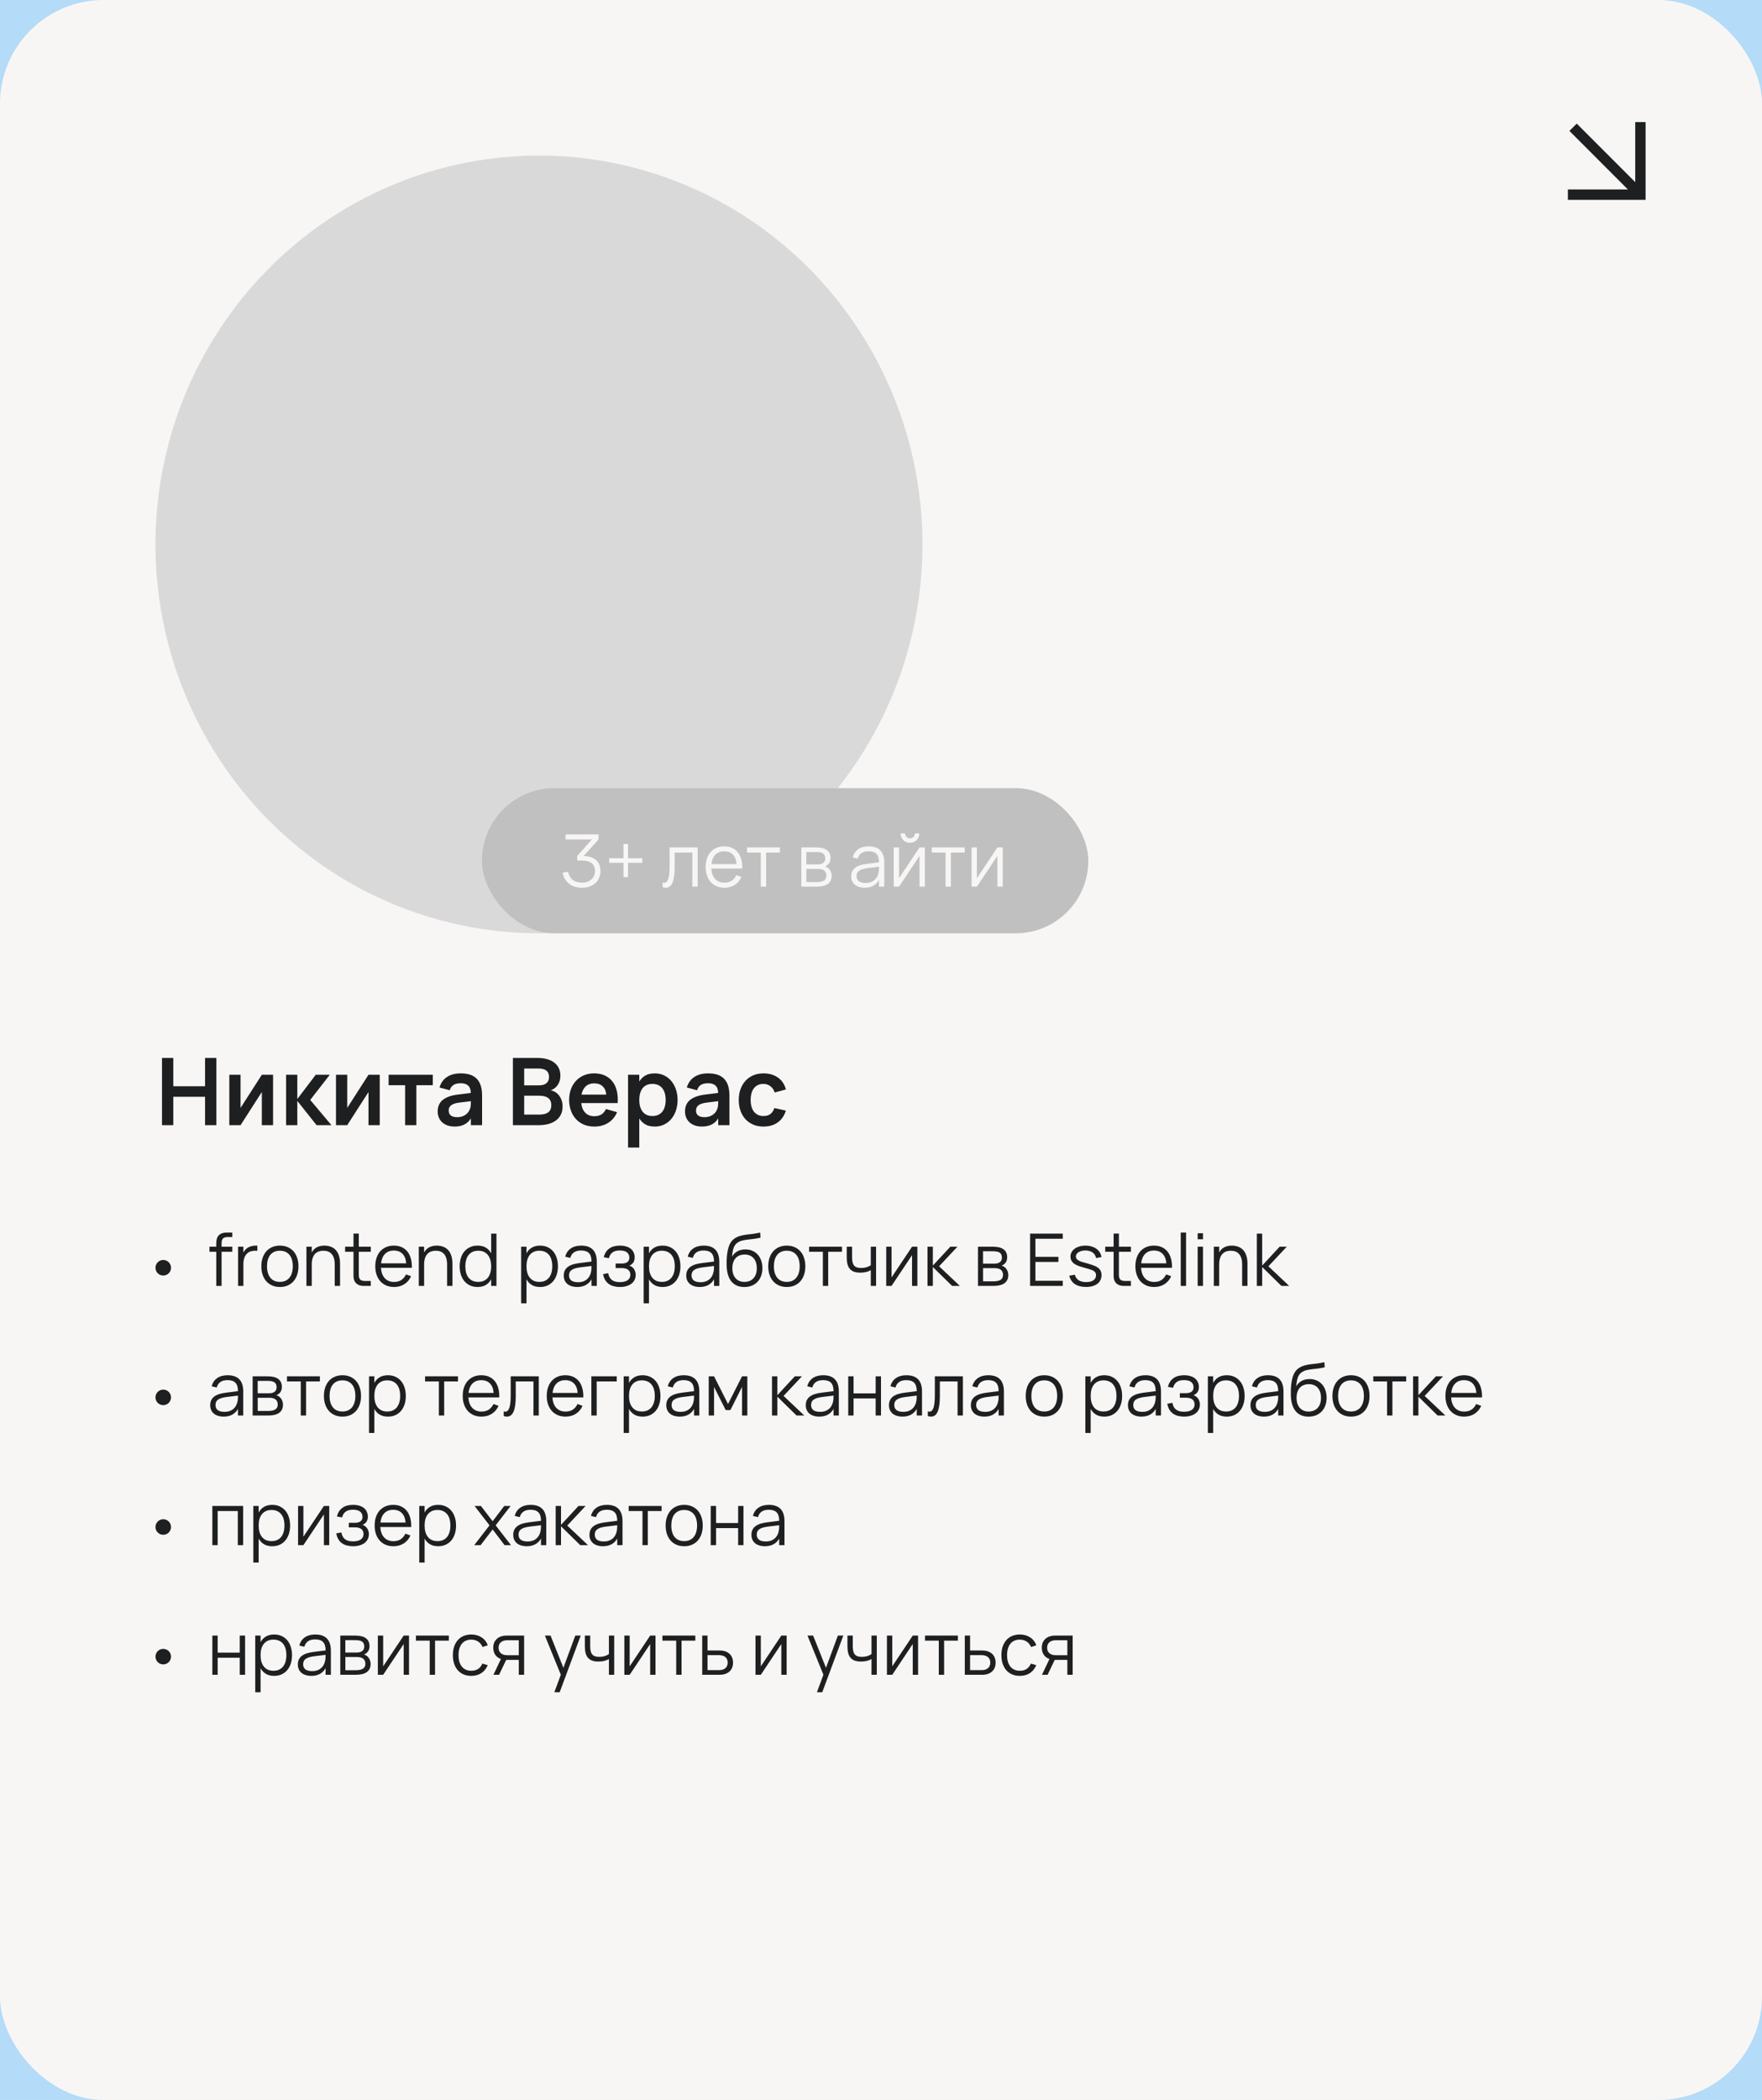
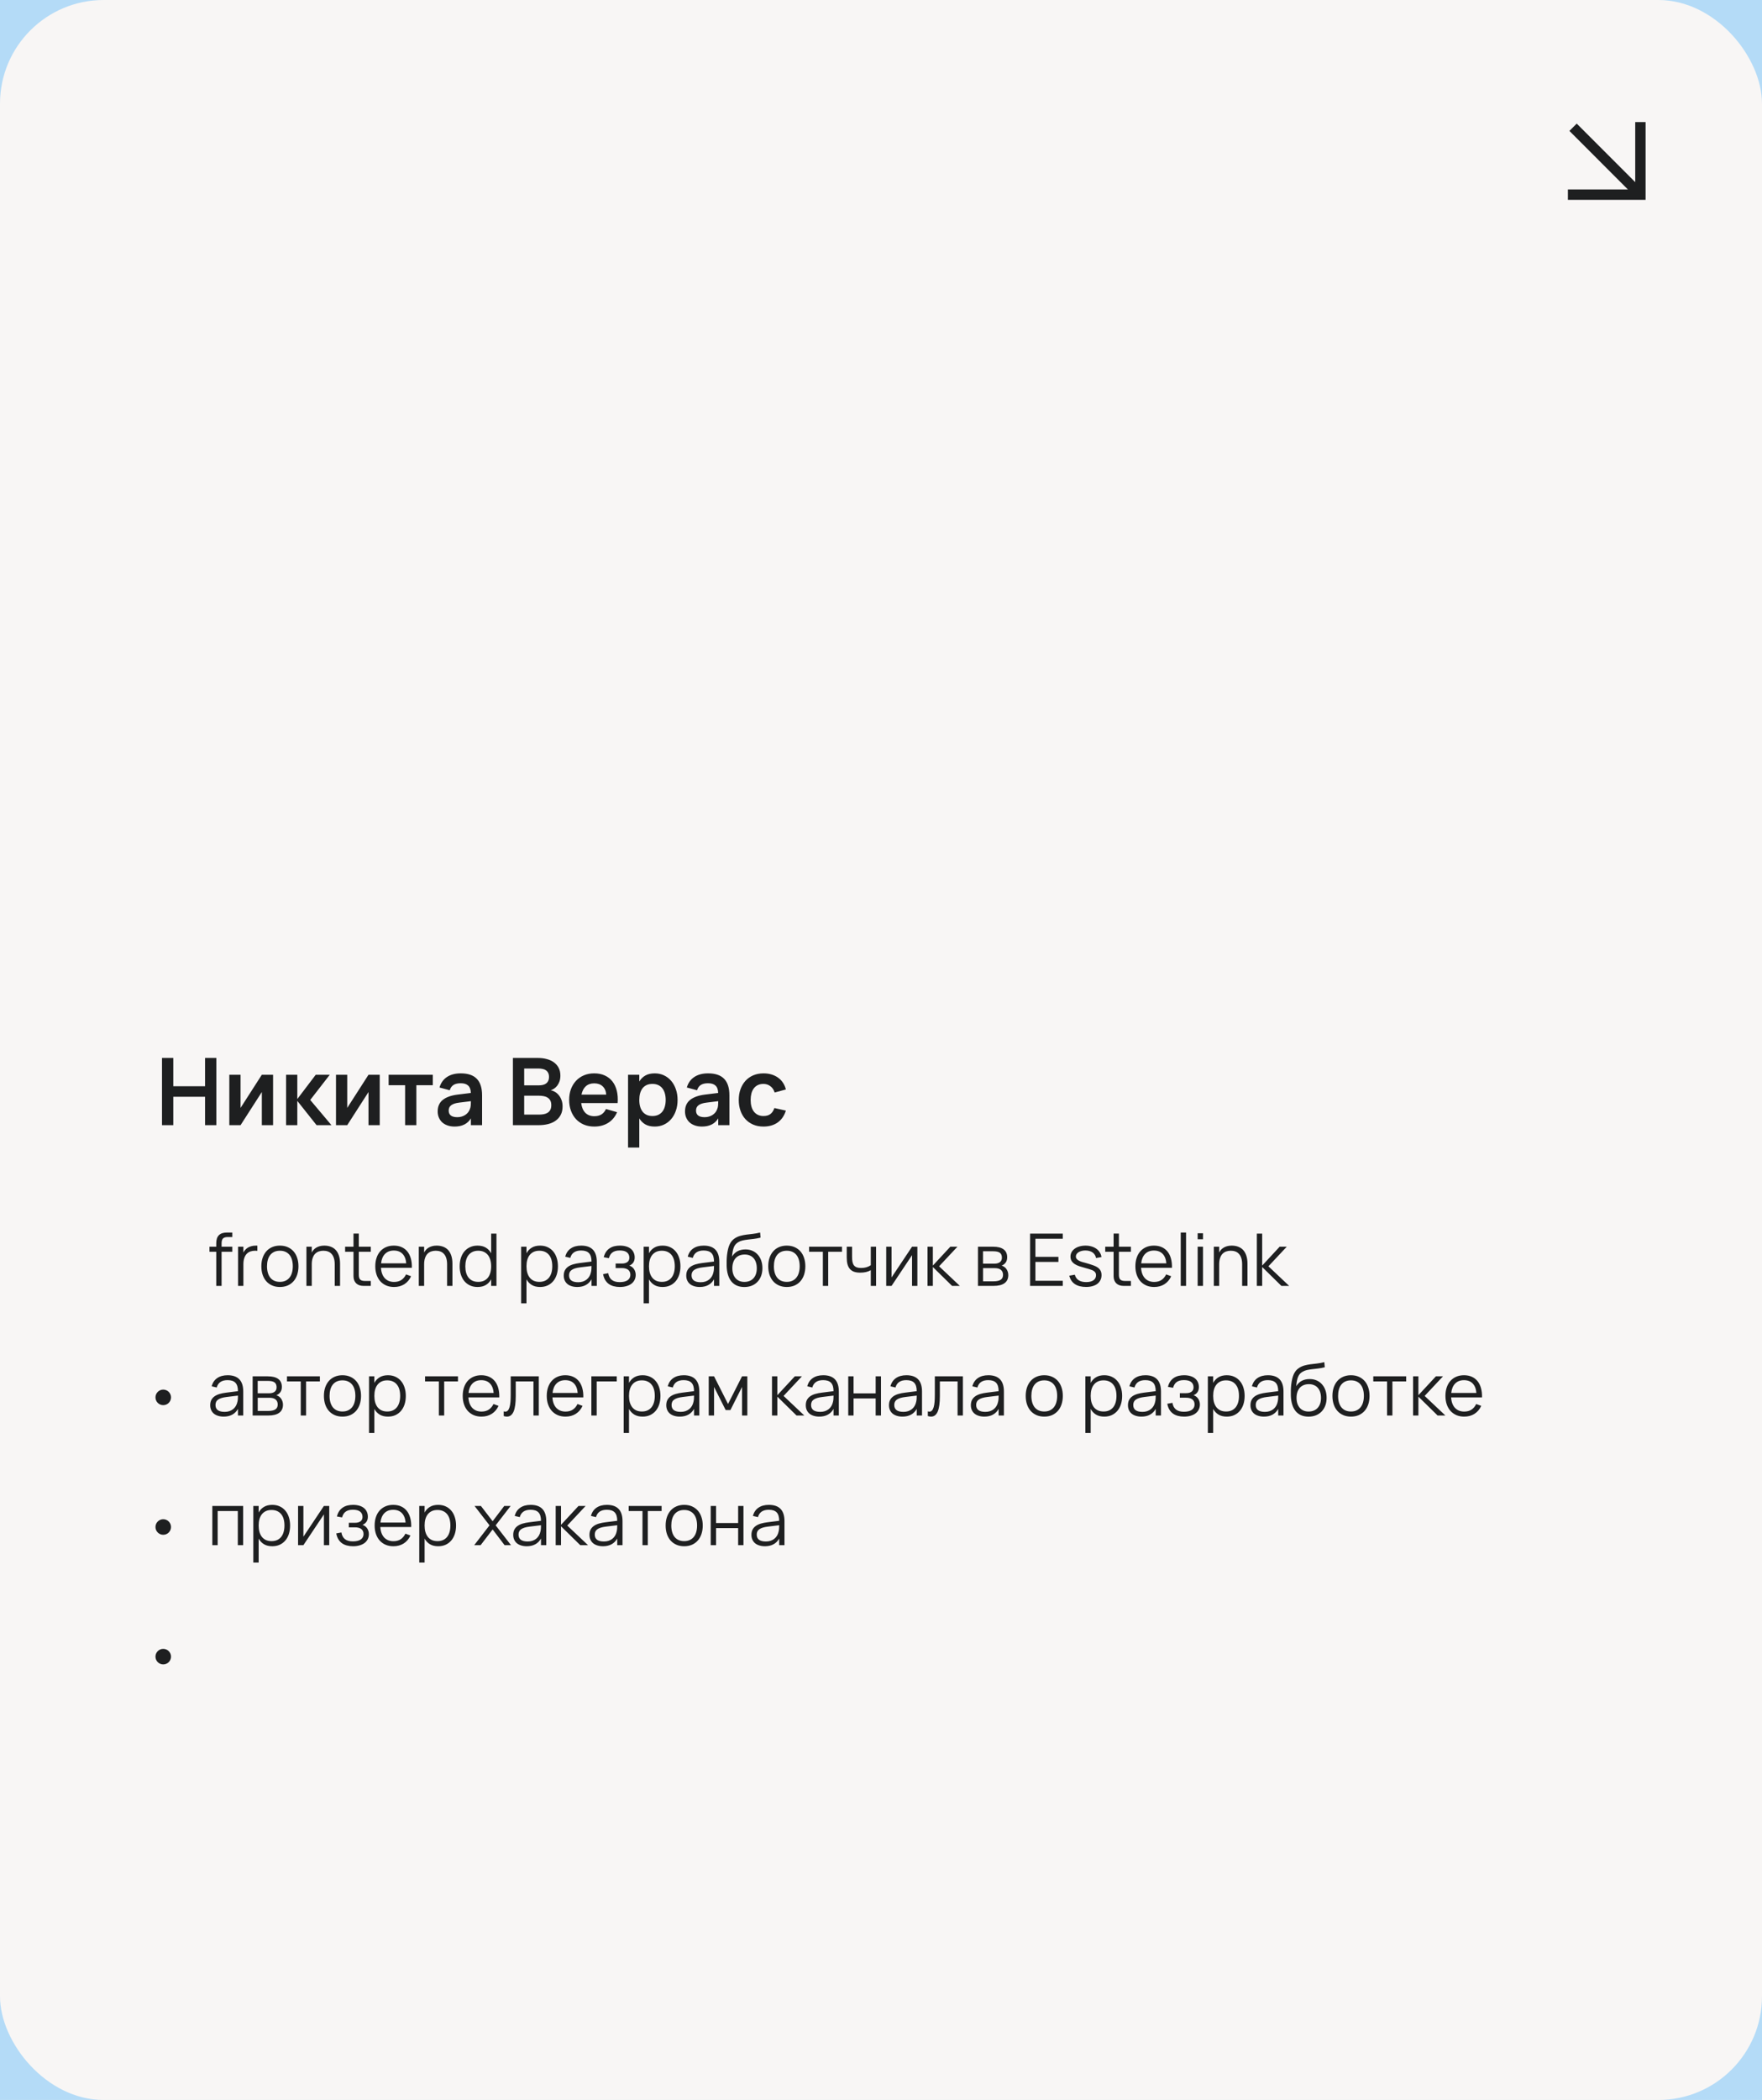
<svg xmlns="http://www.w3.org/2000/svg" width="340" height="405" viewBox="0 0 340 405" fill="none">
  <rect width="340" height="405" fill="#B4DBF7" />
  <rect width="340" height="405" rx="20" fill="#F8F6F5" />
-   <ellipse cx="104" cy="105" rx="74" ry="75" fill="#D9D9D9" />
-   <rect x="93" y="152" width="117" height="28" rx="14" fill="#C0C0C0" />
  <path d="M115.868 167.99C115.868 168.471 115.782 168.909 115.609 169.306C115.436 169.703 115.194 170.043 114.881 170.328C114.573 170.608 114.202 170.825 113.768 170.979C113.334 171.133 112.858 171.21 112.34 171.21C111.845 171.21 111.39 171.149 110.975 171.028C110.564 170.911 110.198 170.734 109.876 170.496C109.554 170.253 109.281 169.95 109.057 169.586C108.838 169.222 108.672 168.795 108.56 168.305L109.596 168.13C109.694 168.48 109.818 168.788 109.967 169.054C110.116 169.315 110.301 169.532 110.52 169.705C110.744 169.878 111.005 170.008 111.304 170.097C111.607 170.181 111.957 170.223 112.354 170.223C112.723 170.223 113.056 170.167 113.355 170.055C113.658 169.943 113.917 169.789 114.132 169.593C114.347 169.397 114.512 169.164 114.629 168.893C114.746 168.622 114.804 168.331 114.804 168.018C114.804 167.341 114.596 166.833 114.181 166.492C113.766 166.147 113.152 165.974 112.34 165.974H111.381V165.078L114.202 161.907H109.134V160.92H115.497V161.907L112.62 165.085C113.661 165.122 114.461 165.386 115.021 165.876C115.586 166.361 115.868 167.066 115.868 167.99ZM120.307 169.159V166.401H117.549V165.519H120.307V162.761H121.189V165.519H123.94V166.401H121.189V169.159H120.307ZM127.858 170.195C127.979 170.232 128.084 170.251 128.173 170.251C128.369 170.251 128.532 170.176 128.663 170.027C128.798 169.878 128.906 169.663 128.985 169.383C129.069 169.103 129.127 168.762 129.16 168.361C129.193 167.955 129.209 167.498 129.209 166.989V163.44H134.627V171H133.598V164.42H130.182V167.22C130.182 168.592 130.042 169.6 129.762 170.244C129.482 170.888 129.055 171.21 128.481 171.21C128.29 171.21 128.082 171.175 127.858 171.105V170.195ZM139.783 170.237C140.347 170.237 140.819 170.111 141.197 169.859C141.575 169.607 141.876 169.248 142.1 168.781L143.073 169.138C142.769 169.805 142.333 170.319 141.764 170.678C141.199 171.033 140.539 171.21 139.783 171.21C139.237 171.21 138.74 171.117 138.292 170.93C137.848 170.739 137.468 170.47 137.151 170.125C136.838 169.78 136.595 169.362 136.423 168.872C136.25 168.377 136.164 167.827 136.164 167.22C136.164 166.609 136.248 166.058 136.416 165.568C136.584 165.073 136.824 164.653 137.137 164.308C137.449 163.963 137.825 163.697 138.264 163.51C138.702 163.323 139.195 163.23 139.741 163.23C140.31 163.23 140.814 163.328 141.253 163.524C141.691 163.72 142.06 164.002 142.359 164.371C142.657 164.74 142.879 165.188 143.024 165.715C143.173 166.242 143.238 166.84 143.22 167.507H137.263C137.286 167.936 137.361 168.321 137.487 168.662C137.613 168.998 137.783 169.283 137.998 169.516C138.217 169.749 138.476 169.929 138.775 170.055C139.078 170.176 139.414 170.237 139.783 170.237ZM142.135 166.646C142.069 165.848 141.831 165.239 141.421 164.819C141.01 164.394 140.45 164.182 139.741 164.182C139.036 164.182 138.471 164.397 138.047 164.826C137.622 165.255 137.368 165.862 137.284 166.646H142.135ZM146.803 171V164.42H144.143V163.44H150.492V164.42H147.832V171H146.803ZM157.619 171H154.623V163.44H157.542C158.434 163.44 159.108 163.61 159.565 163.951C160.027 164.292 160.258 164.798 160.258 165.47C160.258 165.895 160.16 166.24 159.964 166.506C159.768 166.772 159.512 166.966 159.194 167.087C159.372 167.138 159.537 167.218 159.691 167.325C159.85 167.432 159.985 167.565 160.097 167.724C160.214 167.883 160.305 168.062 160.37 168.263C160.44 168.464 160.475 168.681 160.475 168.914C160.475 169.6 160.233 170.12 159.747 170.475C159.267 170.825 158.557 171 157.619 171ZM157.528 164.322H155.596V166.709H157.808C158.023 166.709 158.217 166.686 158.389 166.639C158.567 166.592 158.718 166.522 158.844 166.429C158.97 166.336 159.068 166.217 159.138 166.072C159.208 165.927 159.243 165.757 159.243 165.561C159.243 165.342 159.211 165.155 159.145 165.001C159.085 164.842 158.987 164.714 158.851 164.616C158.716 164.513 158.539 164.439 158.319 164.392C158.1 164.345 157.836 164.322 157.528 164.322ZM157.598 170.118C158.224 170.118 158.69 170.02 158.998 169.824C159.306 169.628 159.46 169.311 159.46 168.872C159.46 168.634 159.418 168.433 159.334 168.27C159.255 168.107 159.145 167.974 159.005 167.871C158.865 167.768 158.7 167.694 158.508 167.647C158.317 167.6 158.112 167.577 157.892 167.577H155.603V170.118H157.598ZM167.626 163.23C169.633 163.23 170.636 164.278 170.636 166.373V171H169.614V169.726C169.344 170.211 168.977 170.58 168.515 170.832C168.053 171.084 167.505 171.21 166.87 171.21C166.464 171.21 166.1 171.159 165.778 171.056C165.456 170.958 165.183 170.816 164.959 170.629C164.735 170.438 164.563 170.207 164.441 169.936C164.32 169.665 164.259 169.36 164.259 169.019C164.259 168.622 164.332 168.284 164.476 168.004C164.626 167.719 164.833 167.484 165.099 167.297C165.37 167.106 165.694 166.954 166.072 166.842C166.455 166.73 166.877 166.646 167.339 166.59L169.614 166.303C169.614 165.561 169.453 165.022 169.131 164.686C168.809 164.345 168.303 164.175 167.612 164.175C166.474 164.175 165.776 164.649 165.519 165.596L164.546 165.365C164.724 164.674 165.076 164.147 165.603 163.783C166.135 163.414 166.81 163.23 167.626 163.23ZM167.437 167.423C167.055 167.47 166.726 167.535 166.45 167.619C166.18 167.703 165.956 167.808 165.778 167.934C165.606 168.055 165.48 168.202 165.4 168.375C165.321 168.543 165.281 168.739 165.281 168.963C165.281 169.85 165.872 170.293 167.052 170.293C167.379 170.293 167.68 170.249 167.955 170.16C168.231 170.067 168.473 169.936 168.683 169.768C168.898 169.595 169.075 169.388 169.215 169.145C169.355 168.902 169.456 168.632 169.516 168.333C169.563 168.142 169.591 167.941 169.6 167.731C169.61 167.516 169.614 167.325 169.614 167.157L167.437 167.423ZM175.595 162.544C175.268 162.544 174.965 162.465 174.685 162.306C174.409 162.143 174.19 161.923 174.027 161.648C173.868 161.368 173.789 161.065 173.789 160.738H174.643C174.643 160.911 174.685 161.069 174.769 161.214C174.857 161.359 174.974 161.475 175.119 161.564C175.263 161.648 175.422 161.69 175.595 161.69C175.767 161.69 175.926 161.648 176.071 161.564C176.22 161.475 176.337 161.359 176.421 161.214C176.505 161.069 176.547 160.911 176.547 160.738H177.401C177.401 161.065 177.319 161.368 177.156 161.648C176.997 161.923 176.778 162.143 176.498 162.306C176.222 162.465 175.921 162.544 175.595 162.544ZM178.465 163.44V171H177.436V165.071L173.481 171H172.452V163.44H173.481V169.369L177.436 163.44H178.465ZM182.459 171V164.42H179.799V163.44H186.148V164.42H183.488V171H182.459ZM193.49 163.44V171H192.461V165.071L188.506 171H187.477V163.44H188.506V169.369L192.461 163.44H193.49Z" fill="#F8F6F5" />
  <path d="M31.26 217V204.04H33.438V209.494H39.567V204.04H41.745V217H39.567V211.528H33.438V217H31.26ZM52.692 207.28V217H50.523V210.61L46.419 217H44.25V207.28H46.419V213.67L50.523 207.28H52.692ZM55.201 207.28H57.37V211.96L60.925 207.28H63.634L59.863 212.14L63.958 217H61.087L57.37 212.32V217H55.201V207.28ZM73.276 207.28V217H71.107V210.61L67.003 217H64.834V207.28H67.003V213.67L71.107 207.28H73.276ZM78.17 217V209.296H74.993V207.28H83.516V209.296H80.339V217H78.17ZM88.911 207.01C90.303 207.01 91.335 207.361 92.007 208.063C92.685 208.759 93.024 209.824 93.024 211.258V217H90.864V215.695C90.222 216.745 89.175 217.27 87.723 217.27C87.231 217.27 86.784 217.201 86.382 217.063C85.98 216.925 85.635 216.73 85.347 216.478C85.065 216.22 84.846 215.911 84.69 215.551C84.534 215.191 84.456 214.792 84.456 214.354C84.456 213.4 84.783 212.659 85.437 212.131C86.097 211.603 87.051 211.261 88.299 211.105L90.855 210.79C90.837 210.142 90.666 209.668 90.342 209.368C90.018 209.068 89.541 208.918 88.911 208.918C88.323 208.918 87.858 209.026 87.516 209.242C87.174 209.458 86.928 209.8 86.778 210.268L84.807 209.737C85.065 208.849 85.545 208.174 86.247 207.712C86.949 207.244 87.837 207.01 88.911 207.01ZM88.605 212.653C87.909 212.737 87.396 212.905 87.066 213.157C86.742 213.403 86.58 213.742 86.58 214.174C86.58 215.032 87.135 215.461 88.245 215.461C88.545 215.461 88.824 215.422 89.082 215.344C89.34 215.266 89.571 215.161 89.775 215.029C89.985 214.891 90.165 214.729 90.315 214.543C90.465 214.351 90.579 214.147 90.657 213.931C90.759 213.697 90.819 213.448 90.837 213.184C90.855 212.92 90.864 212.68 90.864 212.464V212.374L88.605 212.653ZM103.966 217H98.971V204.04H103.831C104.431 204.04 104.992 204.112 105.514 204.256C106.042 204.394 106.498 204.604 106.882 204.886C107.272 205.168 107.578 205.522 107.8 205.948C108.022 206.374 108.133 206.872 108.133 207.442C108.133 207.862 108.076 208.234 107.962 208.558C107.848 208.876 107.701 209.152 107.521 209.386C107.341 209.62 107.14 209.809 106.918 209.953C106.696 210.097 106.48 210.202 106.27 210.268C106.528 210.316 106.792 210.415 107.062 210.565C107.332 210.715 107.578 210.922 107.8 211.186C108.022 211.444 108.202 211.756 108.34 212.122C108.484 212.488 108.556 212.911 108.556 213.391C108.556 214.021 108.436 214.564 108.196 215.02C107.956 215.476 107.626 215.851 107.206 216.145C106.792 216.439 106.306 216.655 105.748 216.793C105.19 216.931 104.596 217 103.966 217ZM103.876 206.074H101.149V209.323H103.966C104.242 209.323 104.5 209.296 104.74 209.242C104.98 209.188 105.187 209.098 105.361 208.972C105.541 208.84 105.682 208.669 105.784 208.459C105.886 208.249 105.937 207.991 105.937 207.685C105.937 207.379 105.883 207.124 105.775 206.92C105.673 206.71 105.529 206.542 105.343 206.416C105.163 206.29 104.947 206.203 104.695 206.155C104.443 206.101 104.17 206.074 103.876 206.074ZM103.966 214.966C104.284 214.966 104.587 214.942 104.875 214.894C105.163 214.846 105.418 214.756 105.64 214.624C105.868 214.486 106.048 214.3 106.18 214.066C106.312 213.826 106.378 213.517 106.378 213.139C106.378 212.767 106.312 212.464 106.18 212.23C106.048 211.996 105.871 211.813 105.649 211.681C105.433 211.543 105.184 211.45 104.902 211.402C104.62 211.348 104.332 211.321 104.038 211.321H101.149V214.966H103.966ZM114.673 215.272C115.231 215.272 115.693 215.158 116.059 214.93C116.425 214.696 116.716 214.348 116.932 213.886L119.074 214.498C118.696 215.386 118.126 216.07 117.364 216.55C116.602 217.03 115.705 217.27 114.673 217.27C113.947 217.27 113.284 217.147 112.684 216.901C112.09 216.649 111.58 216.298 111.154 215.848C110.734 215.392 110.407 214.849 110.173 214.219C109.939 213.589 109.822 212.896 109.822 212.14C109.822 211.372 109.939 210.673 110.173 210.043C110.413 209.413 110.746 208.873 111.172 208.423C111.598 207.973 112.105 207.625 112.693 207.379C113.287 207.133 113.941 207.01 114.655 207.01C115.429 207.01 116.11 207.145 116.698 207.415C117.292 207.685 117.784 208.069 118.174 208.567C118.564 209.065 118.846 209.668 119.02 210.376C119.194 211.078 119.248 211.867 119.182 212.743H112.153C112.249 213.547 112.513 214.171 112.945 214.615C113.383 215.053 113.959 215.272 114.673 215.272ZM116.977 211.105C116.923 210.415 116.692 209.881 116.284 209.503C115.882 209.125 115.339 208.936 114.655 208.936C113.995 208.936 113.455 209.125 113.035 209.503C112.621 209.881 112.345 210.415 112.207 211.105H116.977ZM121.19 221.32V207.28H123.359V208.585C123.653 208.087 124.043 207.7 124.529 207.424C125.015 207.148 125.621 207.01 126.347 207.01C126.989 207.01 127.577 207.136 128.111 207.388C128.651 207.64 129.116 207.994 129.506 208.45C129.896 208.9 130.199 209.44 130.415 210.07C130.637 210.7 130.748 211.39 130.748 212.14C130.748 212.896 130.637 213.589 130.415 214.219C130.199 214.849 129.893 215.392 129.497 215.848C129.107 216.298 128.642 216.649 128.102 216.901C127.568 217.147 126.983 217.27 126.347 217.27C125.621 217.27 125.015 217.132 124.529 216.856C124.043 216.574 123.653 216.187 123.359 215.695V221.32H121.19ZM125.897 215.236C126.329 215.236 126.704 215.161 127.022 215.011C127.34 214.861 127.604 214.651 127.814 214.381C128.03 214.105 128.189 213.778 128.291 213.4C128.399 213.016 128.453 212.596 128.453 212.14C128.453 211.672 128.399 211.249 128.291 210.871C128.183 210.487 128.021 210.16 127.805 209.89C127.595 209.62 127.331 209.413 127.013 209.269C126.695 209.119 126.323 209.044 125.897 209.044C125.459 209.044 125.081 209.119 124.763 209.269C124.445 209.419 124.181 209.632 123.971 209.908C123.767 210.178 123.614 210.502 123.512 210.88C123.41 211.258 123.359 211.678 123.359 212.14C123.359 212.614 123.413 213.043 123.521 213.427C123.629 213.805 123.788 214.129 123.998 214.399C124.214 214.669 124.478 214.876 124.79 215.02C125.108 215.164 125.477 215.236 125.897 215.236ZM136.636 207.01C138.028 207.01 139.06 207.361 139.732 208.063C140.41 208.759 140.749 209.824 140.749 211.258V217H138.589V215.695C137.947 216.745 136.9 217.27 135.448 217.27C134.956 217.27 134.509 217.201 134.107 217.063C133.705 216.925 133.36 216.73 133.072 216.478C132.79 216.22 132.571 215.911 132.415 215.551C132.259 215.191 132.181 214.792 132.181 214.354C132.181 213.4 132.508 212.659 133.162 212.131C133.822 211.603 134.776 211.261 136.024 211.105L138.58 210.79C138.562 210.142 138.391 209.668 138.067 209.368C137.743 209.068 137.266 208.918 136.636 208.918C136.048 208.918 135.583 209.026 135.241 209.242C134.899 209.458 134.653 209.8 134.503 210.268L132.532 209.737C132.79 208.849 133.27 208.174 133.972 207.712C134.674 207.244 135.562 207.01 136.636 207.01ZM136.33 212.653C135.634 212.737 135.121 212.905 134.791 213.157C134.467 213.403 134.305 213.742 134.305 214.174C134.305 215.032 134.86 215.461 135.97 215.461C136.27 215.461 136.549 215.422 136.807 215.344C137.065 215.266 137.296 215.161 137.5 215.029C137.71 214.891 137.89 214.729 138.04 214.543C138.19 214.351 138.304 214.147 138.382 213.931C138.484 213.697 138.544 213.448 138.562 213.184C138.58 212.92 138.589 212.68 138.589 212.464V212.374L136.33 212.653ZM147.313 217.27C146.569 217.27 145.903 217.141 145.315 216.883C144.727 216.625 144.226 216.268 143.812 215.812C143.404 215.356 143.092 214.816 142.876 214.192C142.66 213.562 142.552 212.878 142.552 212.14C142.552 211.39 142.663 210.703 142.885 210.079C143.113 209.449 143.434 208.906 143.848 208.45C144.262 207.994 144.763 207.64 145.351 207.388C145.945 207.136 146.608 207.01 147.34 207.01C147.892 207.01 148.405 207.082 148.879 207.226C149.353 207.37 149.776 207.577 150.148 207.847C150.52 208.111 150.832 208.435 151.084 208.819C151.342 209.203 151.528 209.635 151.642 210.115L149.482 210.7C149.314 210.172 149.035 209.764 148.645 209.476C148.261 209.188 147.817 209.044 147.313 209.044C146.893 209.044 146.527 209.122 146.215 209.278C145.909 209.428 145.654 209.641 145.45 209.917C145.246 210.187 145.093 210.514 144.991 210.898C144.895 211.276 144.847 211.69 144.847 212.14C144.847 212.602 144.898 213.025 145 213.409C145.108 213.787 145.264 214.111 145.468 214.381C145.678 214.651 145.936 214.861 146.242 215.011C146.548 215.161 146.905 215.236 147.313 215.236C147.895 215.236 148.351 215.104 148.681 214.84C149.011 214.576 149.26 214.195 149.428 213.697L151.642 214.192C151.336 215.188 150.811 215.95 150.067 216.478C149.323 217.006 148.405 217.27 147.313 217.27Z" fill="#1E1F20" />
-   <circle cx="31.5" cy="244.5" r="1.5" fill="#1E1F20" />
  <path d="M40.42 241.42V240.44H41.729V239.754C41.729 238.391 42.41 237.71 43.773 237.71H44.823V238.578H43.941C43.726 238.578 43.544 238.601 43.395 238.648C43.246 238.69 43.122 238.76 43.024 238.858C42.931 238.956 42.863 239.084 42.821 239.243C42.779 239.402 42.758 239.593 42.758 239.817V240.44H44.823V241.42H42.758V248H41.729V241.42H40.42ZM49.66 241.245C49.595 241.231 49.525 241.224 49.45 241.224C49.375 241.219 49.294 241.217 49.205 241.217C48.883 241.217 48.584 241.266 48.309 241.364C48.034 241.462 47.796 241.616 47.595 241.826C47.399 242.036 47.245 242.309 47.133 242.645C47.021 242.976 46.965 243.378 46.965 243.849V248H45.936V240.44H46.965V241.567C47.054 241.399 47.163 241.236 47.294 241.077C47.429 240.914 47.593 240.771 47.784 240.65C47.98 240.524 48.209 240.424 48.47 240.349C48.731 240.27 49.035 240.23 49.38 240.23C49.431 240.23 49.478 240.23 49.52 240.23C49.562 240.23 49.609 240.232 49.66 240.237V241.245ZM54.008 248.21C53.448 248.21 52.946 248.112 52.503 247.916C52.06 247.72 51.684 247.447 51.376 247.097C51.068 246.742 50.832 246.32 50.669 245.83C50.51 245.34 50.431 244.801 50.431 244.213C50.431 243.62 50.513 243.079 50.676 242.589C50.844 242.099 51.082 241.679 51.39 241.329C51.698 240.979 52.074 240.708 52.517 240.517C52.96 240.326 53.457 240.23 54.008 240.23C54.573 240.23 55.077 240.328 55.52 240.524C55.963 240.72 56.339 240.993 56.647 241.343C56.955 241.693 57.188 242.113 57.347 242.603C57.51 243.088 57.592 243.625 57.592 244.213C57.592 244.806 57.51 245.349 57.347 245.844C57.184 246.334 56.948 246.754 56.64 247.104C56.332 247.454 55.956 247.727 55.513 247.923C55.07 248.114 54.568 248.21 54.008 248.21ZM54.008 247.223C54.423 247.223 54.785 247.151 55.093 247.006C55.406 246.861 55.665 246.658 55.87 246.397C56.08 246.136 56.236 245.821 56.339 245.452C56.446 245.079 56.5 244.666 56.5 244.213C56.5 243.751 56.446 243.336 56.339 242.967C56.236 242.598 56.08 242.286 55.87 242.029C55.66 241.768 55.399 241.567 55.086 241.427C54.778 241.287 54.419 241.217 54.008 241.217C53.593 241.217 53.229 241.289 52.916 241.434C52.608 241.574 52.349 241.777 52.139 242.043C51.934 242.304 51.78 242.619 51.677 242.988C51.574 243.357 51.523 243.765 51.523 244.213C51.523 244.675 51.577 245.093 51.684 245.466C51.791 245.835 51.948 246.15 52.153 246.411C52.363 246.672 52.622 246.873 52.93 247.013C53.243 247.153 53.602 247.223 54.008 247.223ZM64.589 243.849C64.589 243.378 64.536 242.976 64.428 242.645C64.326 242.314 64.176 242.043 63.98 241.833C63.789 241.618 63.558 241.462 63.287 241.364C63.021 241.266 62.725 241.217 62.398 241.217C62.076 241.217 61.778 241.266 61.502 241.364C61.227 241.462 60.989 241.616 60.788 241.826C60.592 242.036 60.438 242.309 60.326 242.645C60.214 242.976 60.158 243.378 60.158 243.849V248H59.129V240.44H60.158V241.567C60.242 241.399 60.35 241.236 60.48 241.077C60.616 240.914 60.781 240.771 60.977 240.65C61.173 240.524 61.402 240.424 61.663 240.349C61.925 240.27 62.228 240.23 62.573 240.23C63.031 240.23 63.446 240.3 63.819 240.44C64.193 240.575 64.512 240.785 64.778 241.07C65.044 241.355 65.25 241.716 65.394 242.155C65.544 242.594 65.618 243.112 65.618 243.709V248H64.589V243.849ZM66.595 240.44H68.212V237.913H69.234V240.44H71.551V241.42H69.234V245.851C69.234 246.285 69.323 246.593 69.5 246.775C69.682 246.957 69.988 247.048 70.417 247.048H71.551V248H70.144C69.845 248 69.575 247.958 69.332 247.874C69.094 247.785 68.891 247.662 68.723 247.503C68.56 247.34 68.434 247.144 68.345 246.915C68.256 246.682 68.212 246.42 68.212 246.131V241.42H66.595V240.44ZM76.034 247.237C76.599 247.237 77.07 247.111 77.448 246.859C77.826 246.607 78.127 246.248 78.352 245.781L79.325 246.138C79.021 246.805 78.585 247.319 78.016 247.678C77.451 248.033 76.79 248.21 76.034 248.21C75.489 248.21 74.992 248.117 74.543 247.93C74.1 247.739 73.72 247.47 73.403 247.125C73.09 246.78 72.847 246.362 72.674 245.872C72.502 245.377 72.415 244.827 72.415 244.22C72.415 243.609 72.499 243.058 72.668 242.568C72.835 242.073 73.076 241.653 73.388 241.308C73.701 240.963 74.077 240.697 74.516 240.51C74.954 240.323 75.447 240.23 75.993 240.23C76.562 240.23 77.066 240.328 77.504 240.524C77.943 240.72 78.312 241.002 78.611 241.371C78.909 241.74 79.131 242.188 79.275 242.715C79.425 243.242 79.49 243.84 79.472 244.507H73.514C73.538 244.936 73.612 245.321 73.739 245.662C73.865 245.998 74.035 246.283 74.249 246.516C74.469 246.749 74.728 246.929 75.026 247.055C75.33 247.176 75.666 247.237 76.034 247.237ZM78.386 243.646C78.321 242.848 78.083 242.239 77.672 241.819C77.262 241.394 76.702 241.182 75.993 241.182C75.288 241.182 74.723 241.397 74.299 241.826C73.874 242.255 73.62 242.862 73.535 243.646H78.386ZM86.273 243.849C86.273 243.378 86.219 242.976 86.112 242.645C86.009 242.314 85.86 242.043 85.664 241.833C85.472 241.618 85.242 241.462 84.971 241.364C84.705 241.266 84.409 241.217 84.082 241.217C83.76 241.217 83.461 241.266 83.186 241.364C82.91 241.462 82.672 241.616 82.472 241.826C82.276 242.036 82.122 242.309 82.01 242.645C81.898 242.976 81.842 243.378 81.842 243.849V248H80.813V240.44H81.842V241.567C81.926 241.399 82.033 241.236 82.164 241.077C82.299 240.914 82.465 240.771 82.661 240.65C82.857 240.524 83.085 240.424 83.347 240.349C83.608 240.27 83.912 240.23 84.257 240.23C84.714 240.23 85.129 240.3 85.503 240.44C85.876 240.575 86.196 240.785 86.462 241.07C86.728 241.355 86.933 241.716 87.078 242.155C87.227 242.594 87.302 243.112 87.302 243.709V248H86.273V243.849ZM95.797 237.92V248H94.775V246.733C94.523 247.2 94.18 247.564 93.746 247.825C93.316 248.082 92.782 248.21 92.143 248.21C91.606 248.21 91.125 248.112 90.701 247.916C90.276 247.72 89.914 247.447 89.616 247.097C89.322 246.742 89.095 246.322 88.937 245.837C88.778 245.347 88.699 244.81 88.699 244.227C88.699 243.63 88.778 243.086 88.937 242.596C89.095 242.106 89.324 241.686 89.623 241.336C89.921 240.986 90.283 240.715 90.708 240.524C91.132 240.328 91.611 240.23 92.143 240.23C92.787 240.23 93.323 240.361 93.753 240.622C94.182 240.883 94.523 241.245 94.775 241.707V237.92H95.797ZM92.283 241.217C91.863 241.217 91.496 241.292 91.184 241.441C90.876 241.586 90.617 241.791 90.407 242.057C90.201 242.318 90.047 242.633 89.945 243.002C89.842 243.371 89.791 243.779 89.791 244.227C89.791 244.68 89.842 245.093 89.945 245.466C90.052 245.835 90.208 246.15 90.414 246.411C90.624 246.668 90.883 246.868 91.191 247.013C91.503 247.153 91.867 247.223 92.283 247.223C92.707 247.223 93.076 247.151 93.389 247.006C93.701 246.857 93.96 246.651 94.166 246.39C94.371 246.124 94.523 245.807 94.621 245.438C94.723 245.069 94.775 244.666 94.775 244.227C94.775 243.77 94.721 243.357 94.614 242.988C94.511 242.619 94.355 242.304 94.145 242.043C93.935 241.777 93.673 241.574 93.361 241.434C93.053 241.289 92.693 241.217 92.283 241.217ZM100.562 251.36V240.44H101.591V241.707C101.838 241.245 102.179 240.883 102.613 240.622C103.047 240.361 103.581 240.23 104.216 240.23C104.753 240.23 105.233 240.328 105.658 240.524C106.087 240.72 106.449 240.995 106.743 241.35C107.042 241.7 107.268 242.12 107.422 242.61C107.581 243.095 107.66 243.63 107.66 244.213C107.66 244.806 107.581 245.349 107.422 245.844C107.263 246.334 107.035 246.754 106.736 247.104C106.437 247.454 106.076 247.727 105.651 247.923C105.226 248.114 104.748 248.21 104.216 248.21C103.577 248.21 103.042 248.079 102.613 247.818C102.184 247.557 101.843 247.195 101.591 246.733V251.36H100.562ZM104.076 247.223C104.496 247.223 104.862 247.151 105.175 247.006C105.488 246.857 105.747 246.651 105.952 246.39C106.157 246.124 106.311 245.807 106.414 245.438C106.517 245.069 106.568 244.661 106.568 244.213C106.568 243.756 106.517 243.343 106.414 242.974C106.311 242.605 106.155 242.293 105.945 242.036C105.74 241.775 105.481 241.574 105.168 241.434C104.855 241.289 104.491 241.217 104.076 241.217C103.651 241.217 103.283 241.292 102.97 241.441C102.662 241.586 102.405 241.791 102.2 242.057C101.995 242.318 101.841 242.633 101.738 243.002C101.64 243.366 101.591 243.77 101.591 244.213C101.591 244.666 101.642 245.079 101.745 245.452C101.852 245.821 102.009 246.138 102.214 246.404C102.424 246.665 102.683 246.868 102.991 247.013C103.304 247.153 103.665 247.223 104.076 247.223ZM112.15 240.23C114.156 240.23 115.16 241.278 115.16 243.373V248H114.138V246.726C113.867 247.211 113.501 247.58 113.039 247.832C112.577 248.084 112.028 248.21 111.394 248.21C110.988 248.21 110.624 248.159 110.302 248.056C109.98 247.958 109.707 247.816 109.483 247.629C109.259 247.438 109.086 247.207 108.965 246.936C108.843 246.665 108.783 246.36 108.783 246.019C108.783 245.622 108.855 245.284 109 245.004C109.149 244.719 109.357 244.484 109.623 244.297C109.893 244.106 110.218 243.954 110.596 243.842C110.978 243.73 111.401 243.646 111.863 243.59L114.138 243.303C114.138 242.561 113.977 242.022 113.655 241.686C113.333 241.345 112.826 241.175 112.136 241.175C110.997 241.175 110.299 241.649 110.043 242.596L109.07 242.365C109.247 241.674 109.599 241.147 110.127 240.783C110.659 240.414 111.333 240.23 112.15 240.23ZM111.961 244.423C111.578 244.47 111.249 244.535 110.974 244.619C110.703 244.703 110.479 244.808 110.302 244.934C110.129 245.055 110.003 245.202 109.924 245.375C109.844 245.543 109.805 245.739 109.805 245.963C109.805 246.85 110.395 247.293 111.576 247.293C111.902 247.293 112.203 247.249 112.479 247.16C112.754 247.067 112.997 246.936 113.207 246.768C113.421 246.595 113.599 246.388 113.739 246.145C113.879 245.902 113.979 245.632 114.04 245.333C114.086 245.142 114.114 244.941 114.124 244.731C114.133 244.516 114.138 244.325 114.138 244.157L111.961 244.423ZM119.607 248.21C119.182 248.21 118.788 248.161 118.424 248.063C118.065 247.97 117.745 247.823 117.465 247.622C117.19 247.421 116.959 247.165 116.772 246.852C116.585 246.539 116.452 246.166 116.373 245.732L117.367 245.55C117.456 246.115 117.682 246.544 118.046 246.838C118.41 247.127 118.919 247.272 119.572 247.272C120.249 247.272 120.762 247.148 121.112 246.901C121.462 246.649 121.637 246.304 121.637 245.865C121.637 245.627 121.595 245.426 121.511 245.263C121.427 245.095 121.31 244.96 121.161 244.857C121.012 244.754 120.837 244.68 120.636 244.633C120.435 244.586 120.218 244.563 119.985 244.563H118.795V243.688H119.985C120.438 243.688 120.792 243.595 121.049 243.408C121.31 243.217 121.441 242.937 121.441 242.568C121.441 242.125 121.289 241.782 120.986 241.539C120.687 241.292 120.221 241.168 119.586 241.168C119.264 241.168 118.984 241.203 118.746 241.273C118.513 241.343 118.312 241.443 118.144 241.574C117.981 241.7 117.845 241.856 117.738 242.043C117.635 242.225 117.554 242.428 117.493 242.652L116.499 242.47C116.606 242.045 116.76 241.691 116.961 241.406C117.166 241.121 117.404 240.893 117.675 240.72C117.95 240.543 118.254 240.417 118.585 240.342C118.916 240.267 119.259 240.23 119.614 240.23C120.067 240.23 120.47 240.284 120.825 240.391C121.18 240.494 121.478 240.645 121.721 240.846C121.964 241.042 122.148 241.282 122.274 241.567C122.405 241.847 122.47 242.162 122.47 242.512C122.47 242.909 122.379 243.238 122.197 243.499C122.015 243.756 121.763 243.952 121.441 244.087C121.609 244.138 121.768 244.218 121.917 244.325C122.066 244.432 122.197 244.563 122.309 244.717C122.421 244.871 122.507 245.046 122.568 245.242C122.633 245.433 122.666 245.641 122.666 245.865C122.666 246.21 122.598 246.528 122.463 246.817C122.328 247.102 122.129 247.349 121.868 247.559C121.607 247.764 121.285 247.923 120.902 248.035C120.524 248.152 120.092 248.21 119.607 248.21ZM124.201 251.36V240.44H125.23V241.707C125.477 241.245 125.818 240.883 126.252 240.622C126.686 240.361 127.22 240.23 127.855 240.23C128.391 240.23 128.872 240.328 129.297 240.524C129.726 240.72 130.088 240.995 130.382 241.35C130.68 241.7 130.907 242.12 131.061 242.61C131.219 243.095 131.299 243.63 131.299 244.213C131.299 244.806 131.219 245.349 131.061 245.844C130.902 246.334 130.673 246.754 130.375 247.104C130.076 247.454 129.714 247.727 129.29 247.923C128.865 248.114 128.387 248.21 127.855 248.21C127.215 248.21 126.681 248.079 126.252 247.818C125.822 247.557 125.482 247.195 125.23 246.733V251.36H124.201ZM127.715 247.223C128.135 247.223 128.501 247.151 128.814 247.006C129.126 246.857 129.385 246.651 129.591 246.39C129.796 246.124 129.95 245.807 130.053 245.438C130.155 245.069 130.207 244.661 130.207 244.213C130.207 243.756 130.155 243.343 130.053 242.974C129.95 242.605 129.794 242.293 129.584 242.036C129.378 241.775 129.119 241.574 128.807 241.434C128.494 241.289 128.13 241.217 127.715 241.217C127.29 241.217 126.921 241.292 126.609 241.441C126.301 241.586 126.044 241.791 125.839 242.057C125.633 242.318 125.479 242.633 125.377 243.002C125.279 243.366 125.23 243.77 125.23 244.213C125.23 244.666 125.281 245.079 125.384 245.452C125.491 245.821 125.647 246.138 125.853 246.404C126.063 246.665 126.322 246.868 126.63 247.013C126.942 247.153 127.304 247.223 127.715 247.223ZM135.788 240.23C137.795 240.23 138.798 241.278 138.798 243.373V248H137.776V246.726C137.506 247.211 137.139 247.58 136.677 247.832C136.215 248.084 135.667 248.21 135.032 248.21C134.626 248.21 134.262 248.159 133.94 248.056C133.618 247.958 133.345 247.816 133.121 247.629C132.897 247.438 132.725 247.207 132.603 246.936C132.482 246.665 132.421 246.36 132.421 246.019C132.421 245.622 132.494 245.284 132.638 245.004C132.788 244.719 132.995 244.484 133.261 244.297C133.532 244.106 133.856 243.954 134.234 243.842C134.617 243.73 135.039 243.646 135.501 243.59L137.776 243.303C137.776 242.561 137.615 242.022 137.293 241.686C136.971 241.345 136.465 241.175 135.774 241.175C134.636 241.175 133.938 241.649 133.681 242.596L132.708 242.365C132.886 241.674 133.238 241.147 133.765 240.783C134.297 240.414 134.972 240.23 135.788 240.23ZM135.599 244.423C135.217 244.47 134.888 244.535 134.612 244.619C134.342 244.703 134.118 244.808 133.94 244.934C133.768 245.055 133.642 245.202 133.562 245.375C133.483 245.543 133.443 245.739 133.443 245.963C133.443 246.85 134.034 247.293 135.214 247.293C135.541 247.293 135.842 247.249 136.117 247.16C136.393 247.067 136.635 246.936 136.845 246.768C137.06 246.595 137.237 246.388 137.377 246.145C137.517 245.902 137.618 245.632 137.678 245.333C137.725 245.142 137.753 244.941 137.762 244.731C137.772 244.516 137.776 244.325 137.776 244.157L135.599 244.423ZM143.603 248.217C143.066 248.212 142.59 248.119 142.175 247.937C141.764 247.755 141.416 247.491 141.132 247.146C140.847 246.796 140.628 246.369 140.474 245.865C140.32 245.361 140.233 244.787 140.215 244.143C140.205 243.844 140.205 243.506 140.215 243.128C140.224 242.75 140.25 242.379 140.292 242.015C140.343 241.614 140.406 241.25 140.481 240.923C140.56 240.592 140.658 240.295 140.775 240.034C140.896 239.768 141.041 239.535 141.209 239.334C141.381 239.129 141.587 238.951 141.825 238.802C142.165 238.587 142.515 238.433 142.875 238.34C143.234 238.242 143.61 238.167 144.002 238.116C144.398 238.065 144.816 238.016 145.255 237.969C145.698 237.918 146.172 237.831 146.676 237.71L146.76 238.69C146.298 238.807 145.861 238.888 145.451 238.935C145.045 238.982 144.66 239.026 144.296 239.068C143.936 239.11 143.6 239.166 143.288 239.236C142.98 239.306 142.693 239.423 142.427 239.586C142.245 239.698 142.086 239.829 141.951 239.978C141.82 240.127 141.708 240.312 141.615 240.531C141.526 240.746 141.451 241.002 141.391 241.301C141.335 241.595 141.288 241.943 141.251 242.344C141.554 241.863 141.92 241.513 142.35 241.294C142.784 241.075 143.285 240.965 143.855 240.965C144.34 240.965 144.781 241.051 145.178 241.224C145.579 241.397 145.922 241.642 146.207 241.959C146.496 242.272 146.72 242.652 146.879 243.1C147.037 243.543 147.117 244.036 147.117 244.577C147.117 245.132 147.033 245.634 146.865 246.082C146.697 246.53 146.459 246.913 146.151 247.23C145.847 247.547 145.479 247.792 145.045 247.965C144.615 248.133 144.135 248.217 143.603 248.217ZM143.631 247.23C144.009 247.23 144.345 247.169 144.639 247.048C144.937 246.927 145.189 246.752 145.395 246.523C145.605 246.294 145.763 246.019 145.871 245.697C145.978 245.375 146.032 245.011 146.032 244.605C146.032 244.199 145.98 243.833 145.878 243.506C145.775 243.175 145.623 242.895 145.423 242.666C145.227 242.437 144.984 242.262 144.695 242.141C144.405 242.015 144.076 241.952 143.708 241.952C143.325 241.952 142.984 242.013 142.686 242.134C142.392 242.255 142.142 242.43 141.937 242.659C141.736 242.888 141.582 243.165 141.475 243.492C141.367 243.819 141.314 244.19 141.314 244.605C141.314 245.002 141.367 245.363 141.475 245.69C141.582 246.012 141.736 246.287 141.937 246.516C142.137 246.745 142.38 246.922 142.665 247.048C142.954 247.169 143.276 247.23 143.631 247.23ZM151.817 248.21C151.257 248.21 150.755 248.112 150.312 247.916C149.868 247.72 149.493 247.447 149.185 247.097C148.877 246.742 148.641 246.32 148.478 245.83C148.319 245.34 148.24 244.801 148.24 244.213C148.24 243.62 148.321 243.079 148.485 242.589C148.653 242.099 148.891 241.679 149.199 241.329C149.507 240.979 149.882 240.708 150.326 240.517C150.769 240.326 151.266 240.23 151.817 240.23C152.381 240.23 152.885 240.328 153.329 240.524C153.772 240.72 154.148 240.993 154.456 241.343C154.764 241.693 154.997 242.113 155.156 242.603C155.319 243.088 155.401 243.625 155.401 244.213C155.401 244.806 155.319 245.349 155.156 245.844C154.992 246.334 154.757 246.754 154.449 247.104C154.141 247.454 153.765 247.727 153.322 247.923C152.878 248.114 152.377 248.21 151.817 248.21ZM151.817 247.223C152.232 247.223 152.594 247.151 152.902 247.006C153.214 246.861 153.473 246.658 153.679 246.397C153.889 246.136 154.045 245.821 154.148 245.452C154.255 245.079 154.309 244.666 154.309 244.213C154.309 243.751 154.255 243.336 154.148 242.967C154.045 242.598 153.889 242.286 153.679 242.029C153.469 241.768 153.207 241.567 152.895 241.427C152.587 241.287 152.227 241.217 151.817 241.217C151.401 241.217 151.037 241.289 150.725 241.434C150.417 241.574 150.158 241.777 149.948 242.043C149.742 242.304 149.588 242.619 149.486 242.988C149.383 243.357 149.332 243.765 149.332 244.213C149.332 244.675 149.385 245.093 149.493 245.466C149.6 245.835 149.756 246.15 149.962 246.411C150.172 246.672 150.431 246.873 150.739 247.013C151.051 247.153 151.411 247.223 151.817 247.223ZM158.783 248V241.42H156.123V240.44H162.472V241.42H159.812V248H158.783ZM168.029 248V244.969C167.763 245.123 167.46 245.242 167.119 245.326C166.783 245.405 166.403 245.445 165.978 245.445C165.53 245.445 165.143 245.389 164.816 245.277C164.489 245.16 164.219 244.983 164.004 244.745C163.794 244.502 163.638 244.199 163.535 243.835C163.437 243.466 163.388 243.03 163.388 242.526V240.44H164.417V242.386C164.417 242.764 164.443 243.088 164.494 243.359C164.55 243.63 164.643 243.854 164.774 244.031C164.909 244.204 165.087 244.332 165.306 244.416C165.53 244.5 165.808 244.542 166.139 244.542C166.531 244.542 166.879 244.498 167.182 244.409C167.485 244.32 167.768 244.187 168.029 244.01V240.44H169.051V248H168.029ZM177.019 240.44V248H175.99V242.071L172.035 248H171.006V240.44H172.035V246.369L175.99 240.44H177.019ZM178.977 240.44H180.006V244.08L183.38 240.44H184.752L181.21 244.22L185.214 248H183.716L180.006 244.36V248H178.977V240.44ZM191.707 248H188.711V240.44H191.63C192.522 240.44 193.196 240.61 193.653 240.951C194.115 241.292 194.346 241.798 194.346 242.47C194.346 242.895 194.248 243.24 194.052 243.506C193.856 243.772 193.6 243.966 193.282 244.087C193.46 244.138 193.625 244.218 193.779 244.325C193.938 244.432 194.073 244.565 194.185 244.724C194.302 244.883 194.393 245.062 194.458 245.263C194.528 245.464 194.563 245.681 194.563 245.914C194.563 246.6 194.321 247.12 193.835 247.475C193.355 247.825 192.645 248 191.707 248ZM191.616 241.322H189.684V243.709H191.896C192.111 243.709 192.305 243.686 192.477 243.639C192.655 243.592 192.806 243.522 192.932 243.429C193.058 243.336 193.156 243.217 193.226 243.072C193.296 242.927 193.331 242.757 193.331 242.561C193.331 242.342 193.299 242.155 193.233 242.001C193.173 241.842 193.075 241.714 192.939 241.616C192.804 241.513 192.627 241.439 192.407 241.392C192.188 241.345 191.924 241.322 191.616 241.322ZM191.686 247.118C192.312 247.118 192.778 247.02 193.086 246.824C193.394 246.628 193.548 246.311 193.548 245.872C193.548 245.634 193.506 245.433 193.422 245.27C193.343 245.107 193.233 244.974 193.093 244.871C192.953 244.768 192.788 244.694 192.596 244.647C192.405 244.6 192.2 244.577 191.98 244.577H189.691V247.118H191.686ZM198.767 248V237.92H205.074V238.907H199.796V242.393H204.234V243.38H199.796V247.013H205.074V248H198.767ZM209.579 248.203C208.697 248.203 207.981 248.023 207.43 247.664C206.88 247.3 206.513 246.756 206.331 246.033L207.395 245.844C207.531 246.325 207.783 246.682 208.151 246.915C208.52 247.148 209.001 247.265 209.593 247.265C210.191 247.265 210.655 247.151 210.986 246.922C211.322 246.689 211.49 246.36 211.49 245.935C211.49 245.823 211.476 245.72 211.448 245.627C211.425 245.534 211.381 245.447 211.315 245.368C211.255 245.284 211.173 245.207 211.07 245.137C210.968 245.062 210.837 244.995 210.678 244.934C210.538 244.878 210.352 244.815 210.118 244.745C209.89 244.675 209.628 244.6 209.334 244.521C208.975 244.423 208.627 244.32 208.291 244.213C207.96 244.101 207.666 243.966 207.409 243.807C207.153 243.644 206.947 243.445 206.793 243.212C206.639 242.974 206.562 242.685 206.562 242.344C206.562 242.036 206.632 241.754 206.772 241.497C206.917 241.236 207.118 241.012 207.374 240.825C207.631 240.638 207.937 240.494 208.291 240.391C208.651 240.284 209.043 240.23 209.467 240.23C209.883 240.23 210.268 240.284 210.622 240.391C210.977 240.494 211.287 240.641 211.553 240.832C211.824 241.023 212.043 241.257 212.211 241.532C212.384 241.803 212.494 242.104 212.54 242.435L211.49 242.624C211.458 242.395 211.383 242.192 211.266 242.015C211.154 241.833 211.01 241.679 210.832 241.553C210.655 241.427 210.447 241.331 210.209 241.266C209.971 241.201 209.708 241.168 209.418 241.168C209.162 241.168 208.924 241.198 208.704 241.259C208.485 241.315 208.294 241.394 208.13 241.497C207.967 241.595 207.839 241.716 207.745 241.861C207.652 242.001 207.605 242.155 207.605 242.323C207.605 242.519 207.666 242.685 207.787 242.82C207.909 242.955 208.06 243.07 208.242 243.163C208.424 243.252 208.623 243.329 208.837 243.394C209.057 243.455 209.264 243.511 209.46 243.562C209.722 243.632 209.983 243.709 210.244 243.793C210.506 243.877 210.748 243.959 210.972 244.038C211.537 244.239 211.941 244.488 212.183 244.787C212.431 245.086 212.554 245.461 212.554 245.914C212.554 246.269 212.484 246.588 212.344 246.873C212.209 247.153 212.013 247.393 211.756 247.594C211.5 247.79 211.187 247.939 210.818 248.042C210.454 248.149 210.041 248.203 209.579 248.203ZM213.267 240.44H214.884V237.913H215.906V240.44H218.223V241.42H215.906V245.851C215.906 246.285 215.995 246.593 216.172 246.775C216.354 246.957 216.66 247.048 217.089 247.048H218.223V248H216.816C216.517 248 216.247 247.958 216.004 247.874C215.766 247.785 215.563 247.662 215.395 247.503C215.232 247.34 215.106 247.144 215.017 246.915C214.928 246.682 214.884 246.42 214.884 246.131V241.42H213.267V240.44ZM222.706 247.237C223.271 247.237 223.742 247.111 224.12 246.859C224.498 246.607 224.799 246.248 225.023 245.781L225.996 246.138C225.693 246.805 225.257 247.319 224.687 247.678C224.123 248.033 223.462 248.21 222.706 248.21C222.16 248.21 221.663 248.117 221.215 247.93C220.772 247.739 220.392 247.47 220.074 247.125C219.762 246.78 219.519 246.362 219.346 245.872C219.174 245.377 219.087 244.827 219.087 244.22C219.087 243.609 219.171 243.058 219.339 242.568C219.507 242.073 219.748 241.653 220.06 241.308C220.373 240.963 220.749 240.697 221.187 240.51C221.626 240.323 222.118 240.23 222.664 240.23C223.234 240.23 223.738 240.328 224.176 240.524C224.615 240.72 224.984 241.002 225.282 241.371C225.581 241.74 225.803 242.188 225.947 242.715C226.097 243.242 226.162 243.84 226.143 244.507H220.186C220.21 244.936 220.284 245.321 220.41 245.662C220.536 245.998 220.707 246.283 220.921 246.516C221.141 246.749 221.4 246.929 221.698 247.055C222.002 247.176 222.338 247.237 222.706 247.237ZM225.058 243.646C224.993 242.848 224.755 242.239 224.344 241.819C223.934 241.394 223.374 241.182 222.664 241.182C221.96 241.182 221.395 241.397 220.97 241.826C220.546 242.255 220.291 242.862 220.207 243.646H225.058ZM227.837 248V237.71H228.866V248H227.837ZM231.104 239.005V237.85H232.133V239.005H231.104ZM231.104 248V240.44H232.133V248H231.104ZM239.685 243.849C239.685 243.378 239.631 242.976 239.524 242.645C239.421 242.314 239.272 242.043 239.076 241.833C238.885 241.618 238.654 241.462 238.383 241.364C238.117 241.266 237.821 241.217 237.494 241.217C237.172 241.217 236.873 241.266 236.598 241.364C236.323 241.462 236.085 241.616 235.884 241.826C235.688 242.036 235.534 242.309 235.422 242.645C235.31 242.976 235.254 243.378 235.254 243.849V248H234.225V240.44H235.254V241.567C235.338 241.399 235.445 241.236 235.576 241.077C235.711 240.914 235.877 240.771 236.073 240.65C236.269 240.524 236.498 240.424 236.759 240.349C237.02 240.27 237.324 240.23 237.669 240.23C238.126 240.23 238.542 240.3 238.915 240.44C239.288 240.575 239.608 240.785 239.874 241.07C240.14 241.355 240.345 241.716 240.49 242.155C240.639 242.594 240.714 243.112 240.714 243.709V248H239.685V243.849ZM242.524 237.92H243.553V244.08L246.927 240.44H248.299L244.757 244.22L248.761 248H247.263L243.553 244.36V248H242.524V237.92Z" fill="#1E1F20" />
  <circle cx="31.5" cy="269.5" r="1.5" fill="#1E1F20" />
  <path d="M43.927 265.23C45.934 265.23 46.937 266.278 46.937 268.373V273H45.915V271.726C45.644 272.211 45.278 272.58 44.816 272.832C44.354 273.084 43.806 273.21 43.171 273.21C42.765 273.21 42.401 273.159 42.079 273.056C41.757 272.958 41.484 272.816 41.26 272.629C41.036 272.438 40.863 272.207 40.742 271.936C40.621 271.665 40.56 271.36 40.56 271.019C40.56 270.622 40.632 270.284 40.777 270.004C40.926 269.719 41.134 269.484 41.4 269.297C41.671 269.106 41.995 268.954 42.373 268.842C42.756 268.73 43.178 268.646 43.64 268.59L45.915 268.303C45.915 267.561 45.754 267.022 45.432 266.686C45.11 266.345 44.604 266.175 43.913 266.175C42.774 266.175 42.077 266.649 41.82 267.596L40.847 267.365C41.024 266.674 41.377 266.147 41.904 265.783C42.436 265.414 43.11 265.23 43.927 265.23ZM43.738 269.423C43.355 269.47 43.026 269.535 42.751 269.619C42.48 269.703 42.256 269.808 42.079 269.934C41.906 270.055 41.78 270.202 41.701 270.375C41.622 270.543 41.582 270.739 41.582 270.963C41.582 271.85 42.172 272.293 43.353 272.293C43.68 272.293 43.981 272.249 44.256 272.16C44.531 272.067 44.774 271.936 44.984 271.768C45.199 271.595 45.376 271.388 45.516 271.145C45.656 270.902 45.756 270.632 45.817 270.333C45.864 270.142 45.892 269.941 45.901 269.731C45.91 269.516 45.915 269.325 45.915 269.157L43.738 269.423ZM51.748 273H48.752V265.44H51.671C52.563 265.44 53.237 265.61 53.694 265.951C54.156 266.292 54.387 266.798 54.387 267.47C54.387 267.895 54.289 268.24 54.093 268.506C53.897 268.772 53.641 268.966 53.323 269.087C53.501 269.138 53.666 269.218 53.82 269.325C53.979 269.432 54.114 269.565 54.226 269.724C54.343 269.883 54.434 270.062 54.499 270.263C54.569 270.464 54.604 270.681 54.604 270.914C54.604 271.6 54.362 272.12 53.876 272.475C53.396 272.825 52.686 273 51.748 273ZM51.657 266.322H49.725V268.709H51.937C52.152 268.709 52.346 268.686 52.518 268.639C52.696 268.592 52.847 268.522 52.973 268.429C53.099 268.336 53.197 268.217 53.267 268.072C53.337 267.927 53.372 267.757 53.372 267.561C53.372 267.342 53.34 267.155 53.274 267.001C53.214 266.842 53.116 266.714 52.98 266.616C52.845 266.513 52.668 266.439 52.448 266.392C52.229 266.345 51.965 266.322 51.657 266.322ZM51.727 272.118C52.353 272.118 52.819 272.02 53.127 271.824C53.435 271.628 53.589 271.311 53.589 270.872C53.589 270.634 53.547 270.433 53.463 270.27C53.384 270.107 53.274 269.974 53.134 269.871C52.994 269.768 52.829 269.694 52.637 269.647C52.446 269.6 52.241 269.577 52.021 269.577H49.732V272.118H51.727ZM58.035 273V266.42H55.375V265.44H61.724V266.42H59.064V273H58.035ZM66.08 273.21C65.52 273.21 65.019 273.112 64.575 272.916C64.132 272.72 63.756 272.447 63.448 272.097C63.14 271.742 62.905 271.32 62.741 270.83C62.583 270.34 62.503 269.801 62.503 269.213C62.503 268.62 62.585 268.079 62.748 267.589C62.916 267.099 63.154 266.679 63.462 266.329C63.77 265.979 64.146 265.708 64.589 265.517C65.033 265.326 65.53 265.23 66.08 265.23C66.645 265.23 67.149 265.328 67.592 265.524C68.036 265.72 68.411 265.993 68.719 266.343C69.027 266.693 69.261 267.113 69.419 267.603C69.583 268.088 69.664 268.625 69.664 269.213C69.664 269.806 69.583 270.349 69.419 270.844C69.256 271.334 69.02 271.754 68.712 272.104C68.404 272.454 68.029 272.727 67.585 272.923C67.142 273.114 66.64 273.21 66.08 273.21ZM66.08 272.223C66.496 272.223 66.857 272.151 67.165 272.006C67.478 271.861 67.737 271.658 67.942 271.397C68.152 271.136 68.309 270.821 68.411 270.452C68.519 270.079 68.572 269.666 68.572 269.213C68.572 268.751 68.519 268.336 68.411 267.967C68.309 267.598 68.152 267.286 67.942 267.029C67.732 266.768 67.471 266.567 67.158 266.427C66.85 266.287 66.491 266.217 66.08 266.217C65.665 266.217 65.301 266.289 64.988 266.434C64.68 266.574 64.421 266.777 64.211 267.043C64.006 267.304 63.852 267.619 63.749 267.988C63.647 268.357 63.595 268.765 63.595 269.213C63.595 269.675 63.649 270.093 63.756 270.466C63.864 270.835 64.02 271.15 64.225 271.411C64.435 271.672 64.694 271.873 65.002 272.013C65.315 272.153 65.674 272.223 66.08 272.223ZM71.209 276.36V265.44H72.237V266.707C72.485 266.245 72.826 265.883 73.26 265.622C73.694 265.361 74.228 265.23 74.862 265.23C75.399 265.23 75.88 265.328 76.305 265.524C76.734 265.72 77.096 265.995 77.389 266.35C77.688 266.7 77.915 267.12 78.069 267.61C78.227 268.095 78.306 268.63 78.306 269.213C78.306 269.806 78.227 270.349 78.069 270.844C77.91 271.334 77.681 271.754 77.382 272.104C77.084 272.454 76.722 272.727 76.297 272.923C75.873 273.114 75.394 273.21 74.862 273.21C74.223 273.21 73.689 273.079 73.26 272.818C72.83 272.557 72.49 272.195 72.237 271.733V276.36H71.209ZM74.722 272.223C75.142 272.223 75.509 272.151 75.822 272.006C76.134 271.857 76.393 271.651 76.599 271.39C76.804 271.124 76.958 270.807 77.061 270.438C77.163 270.069 77.215 269.661 77.215 269.213C77.215 268.756 77.163 268.343 77.061 267.974C76.958 267.605 76.802 267.293 76.591 267.036C76.386 266.775 76.127 266.574 75.814 266.434C75.502 266.289 75.138 266.217 74.722 266.217C74.298 266.217 73.929 266.292 73.617 266.441C73.308 266.586 73.052 266.791 72.847 267.057C72.641 267.318 72.487 267.633 72.385 268.002C72.287 268.366 72.237 268.77 72.237 269.213C72.237 269.666 72.289 270.079 72.391 270.452C72.499 270.821 72.655 271.138 72.861 271.404C73.07 271.665 73.329 271.868 73.638 272.013C73.95 272.153 74.312 272.223 74.722 272.223ZM84.682 273V266.42H82.022V265.44H88.371V266.42H85.711V273H84.682ZM92.906 272.237C93.47 272.237 93.942 272.111 94.32 271.859C94.698 271.607 94.999 271.248 95.223 270.781L96.196 271.138C95.892 271.805 95.456 272.319 94.887 272.678C94.322 273.033 93.662 273.21 92.906 273.21C92.36 273.21 91.863 273.117 91.415 272.93C90.971 272.739 90.591 272.47 90.274 272.125C89.961 271.78 89.718 271.362 89.546 270.872C89.373 270.377 89.287 269.827 89.287 269.22C89.287 268.609 89.371 268.058 89.539 267.568C89.707 267.073 89.947 266.653 90.26 266.308C90.572 265.963 90.948 265.697 91.387 265.51C91.825 265.323 92.318 265.23 92.864 265.23C93.433 265.23 93.937 265.328 94.376 265.524C94.814 265.72 95.183 266.002 95.482 266.371C95.78 266.74 96.002 267.188 96.147 267.715C96.296 268.242 96.361 268.84 96.343 269.507H90.386C90.409 269.936 90.484 270.321 90.61 270.662C90.736 270.998 90.906 271.283 91.121 271.516C91.34 271.749 91.599 271.929 91.898 272.055C92.201 272.176 92.537 272.237 92.906 272.237ZM95.258 268.646C95.192 267.848 94.954 267.239 94.544 266.819C94.133 266.394 93.573 266.182 92.864 266.182C92.159 266.182 91.594 266.397 91.17 266.826C90.745 267.255 90.491 267.862 90.407 268.646H95.258ZM97.196 272.195C97.317 272.232 97.422 272.251 97.511 272.251C97.707 272.251 97.87 272.176 98.001 272.027C98.136 271.878 98.244 271.663 98.323 271.383C98.407 271.103 98.465 270.762 98.498 270.361C98.531 269.955 98.547 269.498 98.547 268.989V265.44H103.965V273H102.936V266.42H99.52V269.22C99.52 270.592 99.38 271.6 99.1 272.244C98.82 272.888 98.393 273.21 97.819 273.21C97.628 273.21 97.42 273.175 97.196 273.105V272.195ZM109.12 272.237C109.685 272.237 110.156 272.111 110.534 271.859C110.912 271.607 111.213 271.248 111.437 270.781L112.41 271.138C112.107 271.805 111.671 272.319 111.101 272.678C110.537 273.033 109.876 273.21 109.12 273.21C108.574 273.21 108.077 273.117 107.629 272.93C107.186 272.739 106.806 272.47 106.488 272.125C106.176 271.78 105.933 271.362 105.76 270.872C105.588 270.377 105.501 269.827 105.501 269.22C105.501 268.609 105.585 268.058 105.753 267.568C105.921 267.073 106.162 266.653 106.474 266.308C106.787 265.963 107.163 265.697 107.601 265.51C108.04 265.323 108.532 265.23 109.078 265.23C109.648 265.23 110.152 265.328 110.59 265.524C111.029 265.72 111.398 266.002 111.696 266.371C111.995 266.74 112.217 267.188 112.361 267.715C112.511 268.242 112.576 268.84 112.557 269.507H106.6C106.624 269.936 106.698 270.321 106.824 270.662C106.95 270.998 107.121 271.283 107.335 271.516C107.555 271.749 107.814 271.929 108.112 272.055C108.416 272.176 108.752 272.237 109.12 272.237ZM111.472 268.646C111.407 267.848 111.169 267.239 110.758 266.819C110.348 266.394 109.788 266.182 109.078 266.182C108.374 266.182 107.809 266.397 107.384 266.826C106.96 267.255 106.705 267.862 106.621 268.646H111.472ZM114.111 273V265.44H119.011V266.42H115.14V273H114.111ZM120.345 276.36V265.44H121.374V266.707C121.622 266.245 121.962 265.883 122.396 265.622C122.83 265.361 123.365 265.23 123.999 265.23C124.536 265.23 125.017 265.328 125.441 265.524C125.871 265.72 126.232 265.995 126.526 266.35C126.825 266.7 127.051 267.12 127.205 267.61C127.364 268.095 127.443 268.63 127.443 269.213C127.443 269.806 127.364 270.349 127.205 270.844C127.047 271.334 126.818 271.754 126.519 272.104C126.221 272.454 125.859 272.727 125.434 272.923C125.01 273.114 124.531 273.21 123.999 273.21C123.36 273.21 122.826 273.079 122.396 272.818C121.967 272.557 121.626 272.195 121.374 271.733V276.36H120.345ZM123.859 272.223C124.279 272.223 124.646 272.151 124.958 272.006C125.271 271.857 125.53 271.651 125.735 271.39C125.941 271.124 126.095 270.807 126.197 270.438C126.3 270.069 126.351 269.661 126.351 269.213C126.351 268.756 126.3 268.343 126.197 267.974C126.095 267.605 125.938 267.293 125.728 267.036C125.523 266.775 125.264 266.574 124.951 266.434C124.639 266.289 124.275 266.217 123.859 266.217C123.435 266.217 123.066 266.292 122.753 266.441C122.445 266.586 122.189 266.791 121.983 267.057C121.778 267.318 121.624 267.633 121.521 268.002C121.423 268.366 121.374 268.77 121.374 269.213C121.374 269.666 121.426 270.079 121.528 270.452C121.636 270.821 121.792 271.138 121.997 271.404C122.207 271.665 122.466 271.868 122.774 272.013C123.087 272.153 123.449 272.223 123.859 272.223ZM131.933 265.23C133.94 265.23 134.943 266.278 134.943 268.373V273H133.921V271.726C133.65 272.211 133.284 272.58 132.822 272.832C132.36 273.084 131.812 273.21 131.177 273.21C130.771 273.21 130.407 273.159 130.085 273.056C129.763 272.958 129.49 272.816 129.266 272.629C129.042 272.438 128.869 272.207 128.748 271.936C128.627 271.665 128.566 271.36 128.566 271.019C128.566 270.622 128.638 270.284 128.783 270.004C128.932 269.719 129.14 269.484 129.406 269.297C129.677 269.106 130.001 268.954 130.379 268.842C130.762 268.73 131.184 268.646 131.646 268.59L133.921 268.303C133.921 267.561 133.76 267.022 133.438 266.686C133.116 266.345 132.61 266.175 131.919 266.175C130.78 266.175 130.083 266.649 129.826 267.596L128.853 267.365C129.03 266.674 129.383 266.147 129.91 265.783C130.442 265.414 131.116 265.23 131.933 265.23ZM131.744 269.423C131.361 269.47 131.032 269.535 130.757 269.619C130.486 269.703 130.262 269.808 130.085 269.934C129.912 270.055 129.786 270.202 129.707 270.375C129.628 270.543 129.588 270.739 129.588 270.963C129.588 271.85 130.178 272.293 131.359 272.293C131.686 272.293 131.987 272.249 132.262 272.16C132.537 272.067 132.78 271.936 132.99 271.768C133.205 271.595 133.382 271.388 133.522 271.145C133.662 270.902 133.762 270.632 133.823 270.333C133.87 270.142 133.898 269.941 133.907 269.731C133.916 269.516 133.921 269.325 133.921 269.157L131.744 269.423ZM136.758 273V265.44H137.787L140.482 270.774L143.184 265.44H144.206V273H143.184V267.491L140.944 271.943H140.027L137.787 267.491V273H136.758ZM148.967 265.44H149.996V269.08L153.37 265.44H154.742L151.2 269.22L155.204 273H153.706L149.996 269.36V273H148.967V265.44ZM158.853 265.23C160.859 265.23 161.863 266.278 161.863 268.373V273H160.841V271.726C160.57 272.211 160.204 272.58 159.742 272.832C159.28 273.084 158.731 273.21 158.097 273.21C157.691 273.21 157.327 273.159 157.005 273.056C156.683 272.958 156.41 272.816 156.186 272.629C155.962 272.438 155.789 272.207 155.668 271.936C155.546 271.665 155.486 271.36 155.486 271.019C155.486 270.622 155.558 270.284 155.703 270.004C155.852 269.719 156.06 269.484 156.326 269.297C156.596 269.106 156.921 268.954 157.299 268.842C157.681 268.73 158.104 268.646 158.566 268.59L160.841 268.303C160.841 267.561 160.68 267.022 160.358 266.686C160.036 266.345 159.529 266.175 158.839 266.175C157.7 266.175 157.002 266.649 156.746 267.596L155.773 267.365C155.95 266.674 156.302 266.147 156.83 265.783C157.362 265.414 158.036 265.23 158.853 265.23ZM158.664 269.423C158.281 269.47 157.952 269.535 157.677 269.619C157.406 269.703 157.182 269.808 157.005 269.934C156.832 270.055 156.706 270.202 156.627 270.375C156.547 270.543 156.508 270.739 156.508 270.963C156.508 271.85 157.098 272.293 158.279 272.293C158.605 272.293 158.906 272.249 159.182 272.16C159.457 272.067 159.7 271.936 159.91 271.768C160.124 271.595 160.302 271.388 160.442 271.145C160.582 270.902 160.682 270.632 160.743 270.333C160.789 270.142 160.817 269.941 160.827 269.731C160.836 269.516 160.841 269.325 160.841 269.157L158.664 269.423ZM163.678 273V265.44H164.707V268.73H168.97V265.44H169.999V273H168.97V269.71H164.707V273H163.678ZM174.904 265.23C176.91 265.23 177.914 266.278 177.914 268.373V273H176.892V271.726C176.621 272.211 176.255 272.58 175.793 272.832C175.331 273.084 174.782 273.21 174.148 273.21C173.742 273.21 173.378 273.159 173.056 273.056C172.734 272.958 172.461 272.816 172.237 272.629C172.013 272.438 171.84 272.207 171.719 271.936C171.597 271.665 171.537 271.36 171.537 271.019C171.537 270.622 171.609 270.284 171.754 270.004C171.903 269.719 172.111 269.484 172.377 269.297C172.647 269.106 172.972 268.954 173.35 268.842C173.732 268.73 174.155 268.646 174.617 268.59L176.892 268.303C176.892 267.561 176.731 267.022 176.409 266.686C176.087 266.345 175.58 266.175 174.89 266.175C173.751 266.175 173.053 266.649 172.797 267.596L171.824 267.365C172.001 266.674 172.353 266.147 172.881 265.783C173.413 265.414 174.087 265.23 174.904 265.23ZM174.715 269.423C174.332 269.47 174.003 269.535 173.728 269.619C173.457 269.703 173.233 269.808 173.056 269.934C172.883 270.055 172.757 270.202 172.678 270.375C172.598 270.543 172.559 270.739 172.559 270.963C172.559 271.85 173.149 272.293 174.33 272.293C174.656 272.293 174.957 272.249 175.233 272.16C175.508 272.067 175.751 271.936 175.961 271.768C176.175 271.595 176.353 271.388 176.493 271.145C176.633 270.902 176.733 270.632 176.794 270.333C176.84 270.142 176.868 269.941 176.878 269.731C176.887 269.516 176.892 269.325 176.892 269.157L174.715 269.423ZM179.036 272.195C179.157 272.232 179.262 272.251 179.351 272.251C179.547 272.251 179.71 272.176 179.841 272.027C179.976 271.878 180.084 271.663 180.163 271.383C180.247 271.103 180.305 270.762 180.338 270.361C180.371 269.955 180.387 269.498 180.387 268.989V265.44H185.805V273H184.776V266.42H181.36V269.22C181.36 270.592 181.22 271.6 180.94 272.244C180.66 272.888 180.233 273.21 179.659 273.21C179.468 273.21 179.26 273.175 179.036 273.105V272.195ZM190.708 265.23C192.715 265.23 193.718 266.278 193.718 268.373V273H192.696V271.726C192.426 272.211 192.059 272.58 191.597 272.832C191.135 273.084 190.587 273.21 189.952 273.21C189.546 273.21 189.182 273.159 188.86 273.056C188.538 272.958 188.265 272.816 188.041 272.629C187.817 272.438 187.645 272.207 187.523 271.936C187.402 271.665 187.341 271.36 187.341 271.019C187.341 270.622 187.414 270.284 187.558 270.004C187.708 269.719 187.915 269.484 188.181 269.297C188.452 269.106 188.776 268.954 189.154 268.842C189.537 268.73 189.959 268.646 190.421 268.59L192.696 268.303C192.696 267.561 192.535 267.022 192.213 266.686C191.891 266.345 191.385 266.175 190.694 266.175C189.556 266.175 188.858 266.649 188.601 267.596L187.628 267.365C187.806 266.674 188.158 266.147 188.685 265.783C189.217 265.414 189.892 265.23 190.708 265.23ZM190.519 269.423C190.137 269.47 189.808 269.535 189.532 269.619C189.262 269.703 189.038 269.808 188.86 269.934C188.688 270.055 188.562 270.202 188.482 270.375C188.403 270.543 188.363 270.739 188.363 270.963C188.363 271.85 188.954 272.293 190.134 272.293C190.461 272.293 190.762 272.249 191.037 272.16C191.313 272.067 191.555 271.936 191.765 271.768C191.98 271.595 192.157 271.388 192.297 271.145C192.437 270.902 192.538 270.632 192.598 270.333C192.645 270.142 192.673 269.941 192.682 269.731C192.692 269.516 192.696 269.325 192.696 269.157L190.519 269.423ZM201.5 273.21C200.94 273.21 200.439 273.112 199.995 272.916C199.552 272.72 199.176 272.447 198.868 272.097C198.56 271.742 198.325 271.32 198.161 270.83C198.003 270.34 197.923 269.801 197.923 269.213C197.923 268.62 198.005 268.079 198.168 267.589C198.336 267.099 198.574 266.679 198.882 266.329C199.19 265.979 199.566 265.708 200.009 265.517C200.453 265.326 200.95 265.23 201.5 265.23C202.065 265.23 202.569 265.328 203.012 265.524C203.456 265.72 203.831 265.993 204.139 266.343C204.447 266.693 204.681 267.113 204.839 267.603C205.003 268.088 205.084 268.625 205.084 269.213C205.084 269.806 205.003 270.349 204.839 270.844C204.676 271.334 204.44 271.754 204.132 272.104C203.824 272.454 203.449 272.727 203.005 272.923C202.562 273.114 202.06 273.21 201.5 273.21ZM201.5 272.223C201.916 272.223 202.277 272.151 202.585 272.006C202.898 271.861 203.157 271.658 203.362 271.397C203.572 271.136 203.729 270.821 203.831 270.452C203.939 270.079 203.992 269.666 203.992 269.213C203.992 268.751 203.939 268.336 203.831 267.967C203.729 267.598 203.572 267.286 203.362 267.029C203.152 266.768 202.891 266.567 202.578 266.427C202.27 266.287 201.911 266.217 201.5 266.217C201.085 266.217 200.721 266.289 200.408 266.434C200.1 266.574 199.841 266.777 199.631 267.043C199.426 267.304 199.272 267.619 199.169 267.988C199.067 268.357 199.015 268.765 199.015 269.213C199.015 269.675 199.069 270.093 199.176 270.466C199.284 270.835 199.44 271.15 199.645 271.411C199.855 271.672 200.114 271.873 200.422 272.013C200.735 272.153 201.094 272.223 201.5 272.223ZM209.431 276.36V265.44H210.46V266.707C210.708 266.245 211.048 265.883 211.482 265.622C211.916 265.361 212.451 265.23 213.085 265.23C213.622 265.23 214.103 265.328 214.527 265.524C214.957 265.72 215.318 265.995 215.612 266.35C215.911 266.7 216.137 267.12 216.291 267.61C216.45 268.095 216.529 268.63 216.529 269.213C216.529 269.806 216.45 270.349 216.291 270.844C216.133 271.334 215.904 271.754 215.605 272.104C215.307 272.454 214.945 272.727 214.52 272.923C214.096 273.114 213.617 273.21 213.085 273.21C212.446 273.21 211.912 273.079 211.482 272.818C211.053 272.557 210.712 272.195 210.46 271.733V276.36H209.431ZM212.945 272.223C213.365 272.223 213.732 272.151 214.044 272.006C214.357 271.857 214.616 271.651 214.821 271.39C215.027 271.124 215.181 270.807 215.283 270.438C215.386 270.069 215.437 269.661 215.437 269.213C215.437 268.756 215.386 268.343 215.283 267.974C215.181 267.605 215.024 267.293 214.814 267.036C214.609 266.775 214.35 266.574 214.037 266.434C213.725 266.289 213.361 266.217 212.945 266.217C212.521 266.217 212.152 266.292 211.839 266.441C211.531 266.586 211.275 266.791 211.069 267.057C210.864 267.318 210.71 267.633 210.607 268.002C210.509 268.366 210.46 268.77 210.46 269.213C210.46 269.666 210.512 270.079 210.614 270.452C210.722 270.821 210.878 271.138 211.083 271.404C211.293 271.665 211.552 271.868 211.86 272.013C212.173 272.153 212.535 272.223 212.945 272.223ZM221.019 265.23C223.025 265.23 224.029 266.278 224.029 268.373V273H223.007V271.726C222.736 272.211 222.37 272.58 221.908 272.832C221.446 273.084 220.897 273.21 220.263 273.21C219.857 273.21 219.493 273.159 219.171 273.056C218.849 272.958 218.576 272.816 218.352 272.629C218.128 272.438 217.955 272.207 217.834 271.936C217.712 271.665 217.652 271.36 217.652 271.019C217.652 270.622 217.724 270.284 217.869 270.004C218.018 269.719 218.226 269.484 218.492 269.297C218.762 269.106 219.087 268.954 219.465 268.842C219.847 268.73 220.27 268.646 220.732 268.59L223.007 268.303C223.007 267.561 222.846 267.022 222.524 266.686C222.202 266.345 221.695 266.175 221.005 266.175C219.866 266.175 219.168 266.649 218.912 267.596L217.939 267.365C218.116 266.674 218.468 266.147 218.996 265.783C219.528 265.414 220.202 265.23 221.019 265.23ZM220.83 269.423C220.447 269.47 220.118 269.535 219.843 269.619C219.572 269.703 219.348 269.808 219.171 269.934C218.998 270.055 218.872 270.202 218.793 270.375C218.713 270.543 218.674 270.739 218.674 270.963C218.674 271.85 219.264 272.293 220.445 272.293C220.771 272.293 221.072 272.249 221.348 272.16C221.623 272.067 221.866 271.936 222.076 271.768C222.29 271.595 222.468 271.388 222.608 271.145C222.748 270.902 222.848 270.632 222.909 270.333C222.955 270.142 222.983 269.941 222.993 269.731C223.002 269.516 223.007 269.325 223.007 269.157L220.83 269.423ZM228.476 273.21C228.051 273.21 227.657 273.161 227.293 273.063C226.934 272.97 226.614 272.823 226.334 272.622C226.059 272.421 225.828 272.165 225.641 271.852C225.454 271.539 225.321 271.166 225.242 270.732L226.236 270.55C226.325 271.115 226.551 271.544 226.915 271.838C227.279 272.127 227.788 272.272 228.441 272.272C229.118 272.272 229.631 272.148 229.981 271.901C230.331 271.649 230.506 271.304 230.506 270.865C230.506 270.627 230.464 270.426 230.38 270.263C230.296 270.095 230.179 269.96 230.03 269.857C229.881 269.754 229.706 269.68 229.505 269.633C229.304 269.586 229.087 269.563 228.854 269.563H227.664V268.688H228.854C229.307 268.688 229.661 268.595 229.918 268.408C230.179 268.217 230.31 267.937 230.31 267.568C230.31 267.125 230.158 266.782 229.855 266.539C229.556 266.292 229.09 266.168 228.455 266.168C228.133 266.168 227.853 266.203 227.615 266.273C227.382 266.343 227.181 266.443 227.013 266.574C226.85 266.7 226.714 266.856 226.607 267.043C226.504 267.225 226.423 267.428 226.362 267.652L225.368 267.47C225.475 267.045 225.629 266.691 225.83 266.406C226.035 266.121 226.273 265.893 226.544 265.72C226.819 265.543 227.123 265.417 227.454 265.342C227.785 265.267 228.128 265.23 228.483 265.23C228.936 265.23 229.339 265.284 229.694 265.391C230.049 265.494 230.347 265.645 230.59 265.846C230.833 266.042 231.017 266.282 231.143 266.567C231.274 266.847 231.339 267.162 231.339 267.512C231.339 267.909 231.248 268.238 231.066 268.499C230.884 268.756 230.632 268.952 230.31 269.087C230.478 269.138 230.637 269.218 230.786 269.325C230.935 269.432 231.066 269.563 231.178 269.717C231.29 269.871 231.376 270.046 231.437 270.242C231.502 270.433 231.535 270.641 231.535 270.865C231.535 271.21 231.467 271.528 231.332 271.817C231.197 272.102 230.998 272.349 230.737 272.559C230.476 272.764 230.154 272.923 229.771 273.035C229.393 273.152 228.961 273.21 228.476 273.21ZM233.07 276.36V265.44H234.099V266.707C234.346 266.245 234.687 265.883 235.121 265.622C235.555 265.361 236.089 265.23 236.724 265.23C237.261 265.23 237.741 265.328 238.166 265.524C238.595 265.72 238.957 265.995 239.251 266.35C239.55 266.7 239.776 267.12 239.93 267.61C240.089 268.095 240.168 268.63 240.168 269.213C240.168 269.806 240.089 270.349 239.93 270.844C239.771 271.334 239.543 271.754 239.244 272.104C238.945 272.454 238.584 272.727 238.159 272.923C237.734 273.114 237.256 273.21 236.724 273.21C236.085 273.21 235.55 273.079 235.121 272.818C234.692 272.557 234.351 272.195 234.099 271.733V276.36H233.07ZM236.584 272.223C237.004 272.223 237.37 272.151 237.683 272.006C237.996 271.857 238.255 271.651 238.46 271.39C238.665 271.124 238.819 270.807 238.922 270.438C239.025 270.069 239.076 269.661 239.076 269.213C239.076 268.756 239.025 268.343 238.922 267.974C238.819 267.605 238.663 267.293 238.453 267.036C238.248 266.775 237.989 266.574 237.676 266.434C237.363 266.289 236.999 266.217 236.584 266.217C236.159 266.217 235.791 266.292 235.478 266.441C235.17 266.586 234.913 266.791 234.708 267.057C234.503 267.318 234.349 267.633 234.246 268.002C234.148 268.366 234.099 268.77 234.099 269.213C234.099 269.666 234.15 270.079 234.253 270.452C234.36 270.821 234.517 271.138 234.722 271.404C234.932 271.665 235.191 271.868 235.499 272.013C235.812 272.153 236.173 272.223 236.584 272.223ZM244.657 265.23C246.664 265.23 247.667 266.278 247.667 268.373V273H246.645V271.726C246.375 272.211 246.008 272.58 245.546 272.832C245.084 273.084 244.536 273.21 243.901 273.21C243.495 273.21 243.131 273.159 242.809 273.056C242.487 272.958 242.214 272.816 241.99 272.629C241.766 272.438 241.594 272.207 241.472 271.936C241.351 271.665 241.29 271.36 241.29 271.019C241.29 270.622 241.363 270.284 241.507 270.004C241.657 269.719 241.864 269.484 242.13 269.297C242.401 269.106 242.725 268.954 243.103 268.842C243.486 268.73 243.908 268.646 244.37 268.59L246.645 268.303C246.645 267.561 246.484 267.022 246.162 266.686C245.84 266.345 245.334 266.175 244.643 266.175C243.505 266.175 242.807 266.649 242.55 267.596L241.577 267.365C241.755 266.674 242.107 266.147 242.634 265.783C243.166 265.414 243.841 265.23 244.657 265.23ZM244.468 269.423C244.086 269.47 243.757 269.535 243.481 269.619C243.211 269.703 242.987 269.808 242.809 269.934C242.637 270.055 242.511 270.202 242.431 270.375C242.352 270.543 242.312 270.739 242.312 270.963C242.312 271.85 242.903 272.293 244.083 272.293C244.41 272.293 244.711 272.249 244.986 272.16C245.262 272.067 245.504 271.936 245.714 271.768C245.929 271.595 246.106 271.388 246.246 271.145C246.386 270.902 246.487 270.632 246.547 270.333C246.594 270.142 246.622 269.941 246.631 269.731C246.641 269.516 246.645 269.325 246.645 269.157L244.468 269.423ZM252.472 273.217C251.935 273.212 251.459 273.119 251.044 272.937C250.633 272.755 250.285 272.491 250.001 272.146C249.716 271.796 249.497 271.369 249.343 270.865C249.189 270.361 249.102 269.787 249.084 269.143C249.074 268.844 249.074 268.506 249.084 268.128C249.093 267.75 249.119 267.379 249.161 267.015C249.212 266.614 249.275 266.25 249.35 265.923C249.429 265.592 249.527 265.295 249.644 265.034C249.765 264.768 249.91 264.535 250.078 264.334C250.25 264.129 250.456 263.951 250.694 263.802C251.034 263.587 251.384 263.433 251.744 263.34C252.103 263.242 252.479 263.167 252.871 263.116C253.267 263.065 253.685 263.016 254.124 262.969C254.567 262.918 255.041 262.831 255.545 262.71L255.629 263.69C255.167 263.807 254.73 263.888 254.32 263.935C253.914 263.982 253.529 264.026 253.165 264.068C252.805 264.11 252.469 264.166 252.157 264.236C251.849 264.306 251.562 264.423 251.296 264.586C251.114 264.698 250.955 264.829 250.82 264.978C250.689 265.127 250.577 265.312 250.484 265.531C250.395 265.746 250.32 266.002 250.26 266.301C250.204 266.595 250.157 266.943 250.12 267.344C250.423 266.863 250.789 266.513 251.219 266.294C251.653 266.075 252.154 265.965 252.724 265.965C253.209 265.965 253.65 266.051 254.047 266.224C254.448 266.397 254.791 266.642 255.076 266.959C255.365 267.272 255.589 267.652 255.748 268.1C255.906 268.543 255.986 269.036 255.986 269.577C255.986 270.132 255.902 270.634 255.734 271.082C255.566 271.53 255.328 271.913 255.02 272.23C254.716 272.547 254.348 272.792 253.914 272.965C253.484 273.133 253.004 273.217 252.472 273.217ZM252.5 272.23C252.878 272.23 253.214 272.169 253.508 272.048C253.806 271.927 254.058 271.752 254.264 271.523C254.474 271.294 254.632 271.019 254.74 270.697C254.847 270.375 254.901 270.011 254.901 269.605C254.901 269.199 254.849 268.833 254.747 268.506C254.644 268.175 254.492 267.895 254.292 267.666C254.096 267.437 253.853 267.262 253.564 267.141C253.274 267.015 252.945 266.952 252.577 266.952C252.194 266.952 251.853 267.013 251.555 267.134C251.261 267.255 251.011 267.43 250.806 267.659C250.605 267.888 250.451 268.165 250.344 268.492C250.236 268.819 250.183 269.19 250.183 269.605C250.183 270.002 250.236 270.363 250.344 270.69C250.451 271.012 250.605 271.287 250.806 271.516C251.006 271.745 251.249 271.922 251.534 272.048C251.823 272.169 252.145 272.23 252.5 272.23ZM260.686 273.21C260.126 273.21 259.624 273.112 259.181 272.916C258.737 272.72 258.362 272.447 258.054 272.097C257.746 271.742 257.51 271.32 257.347 270.83C257.188 270.34 257.109 269.801 257.109 269.213C257.109 268.62 257.19 268.079 257.354 267.589C257.522 267.099 257.76 266.679 258.068 266.329C258.376 265.979 258.751 265.708 259.195 265.517C259.638 265.326 260.135 265.23 260.686 265.23C261.25 265.23 261.754 265.328 262.198 265.524C262.641 265.72 263.017 265.993 263.325 266.343C263.633 266.693 263.866 267.113 264.025 267.603C264.188 268.088 264.27 268.625 264.27 269.213C264.27 269.806 264.188 270.349 264.025 270.844C263.861 271.334 263.626 271.754 263.318 272.104C263.01 272.454 262.634 272.727 262.191 272.923C261.747 273.114 261.246 273.21 260.686 273.21ZM260.686 272.223C261.101 272.223 261.463 272.151 261.771 272.006C262.083 271.861 262.342 271.658 262.548 271.397C262.758 271.136 262.914 270.821 263.017 270.452C263.124 270.079 263.178 269.666 263.178 269.213C263.178 268.751 263.124 268.336 263.017 267.967C262.914 267.598 262.758 267.286 262.548 267.029C262.338 266.768 262.076 266.567 261.764 266.427C261.456 266.287 261.096 266.217 260.686 266.217C260.27 266.217 259.906 266.289 259.594 266.434C259.286 266.574 259.027 266.777 258.817 267.043C258.611 267.304 258.457 267.619 258.355 267.988C258.252 268.357 258.201 268.765 258.201 269.213C258.201 269.675 258.254 270.093 258.362 270.466C258.469 270.835 258.625 271.15 258.831 271.411C259.041 271.672 259.3 271.873 259.608 272.013C259.92 272.153 260.28 272.223 260.686 272.223ZM267.653 273V266.42H264.993V265.44H271.342V266.42H268.682V273H267.653ZM272.67 265.44H273.699V269.08L277.073 265.44H278.445L274.903 269.22L278.907 273H277.409L273.699 269.36V273H272.67V265.44ZM282.534 272.237C283.099 272.237 283.57 272.111 283.948 271.859C284.326 271.607 284.627 271.248 284.851 270.781L285.824 271.138C285.521 271.805 285.085 272.319 284.515 272.678C283.951 273.033 283.29 273.21 282.534 273.21C281.988 273.21 281.491 273.117 281.043 272.93C280.6 272.739 280.22 272.47 279.902 272.125C279.59 271.78 279.347 271.362 279.174 270.872C279.002 270.377 278.915 269.827 278.915 269.22C278.915 268.609 278.999 268.058 279.167 267.568C279.335 267.073 279.576 266.653 279.888 266.308C280.201 265.963 280.577 265.697 281.015 265.51C281.454 265.323 281.946 265.23 282.492 265.23C283.062 265.23 283.566 265.328 284.004 265.524C284.443 265.72 284.812 266.002 285.11 266.371C285.409 266.74 285.631 267.188 285.775 267.715C285.925 268.242 285.99 268.84 285.971 269.507H280.014C280.038 269.936 280.112 270.321 280.238 270.662C280.364 270.998 280.535 271.283 280.749 271.516C280.969 271.749 281.228 271.929 281.526 272.055C281.83 272.176 282.166 272.237 282.534 272.237ZM284.886 268.646C284.821 267.848 284.583 267.239 284.172 266.819C283.762 266.394 283.202 266.182 282.492 266.182C281.788 266.182 281.223 266.397 280.798 266.826C280.374 267.255 280.119 267.862 280.035 268.646H284.886Z" fill="#1E1F20" />
  <circle cx="31.5" cy="294.5" r="1.5" fill="#1E1F20" />
  <path d="M40.973 298V290.44H46.916V298H45.887V291.42H42.002V298H40.973ZM48.882 301.36V290.44H49.911V291.707C50.159 291.245 50.499 290.883 50.933 290.622C51.367 290.361 51.902 290.23 52.536 290.23C53.073 290.23 53.554 290.328 53.978 290.524C54.408 290.72 54.769 290.995 55.063 291.35C55.362 291.7 55.588 292.12 55.742 292.61C55.901 293.095 55.98 293.63 55.98 294.213C55.98 294.806 55.901 295.349 55.742 295.844C55.584 296.334 55.355 296.754 55.056 297.104C54.758 297.454 54.396 297.727 53.971 297.923C53.547 298.114 53.068 298.21 52.536 298.21C51.897 298.21 51.363 298.079 50.933 297.818C50.504 297.557 50.163 297.195 49.911 296.733V301.36H48.882ZM52.396 297.223C52.816 297.223 53.183 297.151 53.495 297.006C53.808 296.857 54.067 296.651 54.272 296.39C54.478 296.124 54.632 295.807 54.734 295.438C54.837 295.069 54.888 294.661 54.888 294.213C54.888 293.756 54.837 293.343 54.734 292.974C54.632 292.605 54.475 292.293 54.265 292.036C54.06 291.775 53.801 291.574 53.488 291.434C53.176 291.289 52.812 291.217 52.396 291.217C51.972 291.217 51.603 291.292 51.29 291.441C50.982 291.586 50.726 291.791 50.52 292.057C50.315 292.318 50.161 292.633 50.058 293.002C49.96 293.366 49.911 293.77 49.911 294.213C49.911 294.666 49.963 295.079 50.065 295.452C50.173 295.821 50.329 296.138 50.534 296.404C50.744 296.665 51.003 296.868 51.311 297.013C51.624 297.153 51.986 297.223 52.396 297.223ZM63.529 290.44V298H62.5V292.071L58.545 298H57.516V290.44H58.545V296.369L62.5 290.44H63.529ZM68.119 298.21C67.694 298.21 67.3 298.161 66.936 298.063C66.576 297.97 66.257 297.823 65.977 297.622C65.701 297.421 65.47 297.165 65.284 296.852C65.097 296.539 64.964 296.166 64.885 295.732L65.879 295.55C65.967 296.115 66.194 296.544 66.558 296.838C66.922 297.127 67.43 297.272 68.084 297.272C68.76 297.272 69.274 297.148 69.624 296.901C69.974 296.649 70.149 296.304 70.149 295.865C70.149 295.627 70.107 295.426 70.023 295.263C69.939 295.095 69.822 294.96 69.673 294.857C69.523 294.754 69.348 294.68 69.148 294.633C68.947 294.586 68.73 294.563 68.497 294.563H67.307V293.688H68.497C68.949 293.688 69.304 293.595 69.561 293.408C69.822 293.217 69.953 292.937 69.953 292.568C69.953 292.125 69.801 291.782 69.498 291.539C69.199 291.292 68.732 291.168 68.098 291.168C67.776 291.168 67.496 291.203 67.258 291.273C67.024 291.343 66.824 291.443 66.656 291.574C66.492 291.7 66.357 291.856 66.25 292.043C66.147 292.225 66.065 292.428 66.005 292.652L65.011 292.47C65.118 292.045 65.272 291.691 65.473 291.406C65.678 291.121 65.916 290.893 66.187 290.72C66.462 290.543 66.765 290.417 67.097 290.342C67.428 290.267 67.771 290.23 68.126 290.23C68.578 290.23 68.982 290.284 69.337 290.391C69.691 290.494 69.99 290.645 70.233 290.846C70.475 291.042 70.66 291.282 70.786 291.567C70.916 291.847 70.982 292.162 70.982 292.512C70.982 292.909 70.891 293.238 70.709 293.499C70.527 293.756 70.275 293.952 69.953 294.087C70.121 294.138 70.279 294.218 70.429 294.325C70.578 294.432 70.709 294.563 70.821 294.717C70.933 294.871 71.019 295.046 71.08 295.242C71.145 295.433 71.178 295.641 71.178 295.865C71.178 296.21 71.11 296.528 70.975 296.817C70.839 297.102 70.641 297.349 70.38 297.559C70.118 297.764 69.796 297.923 69.414 298.035C69.036 298.152 68.604 298.21 68.119 298.21ZM75.911 297.237C76.476 297.237 76.947 297.111 77.325 296.859C77.703 296.607 78.004 296.248 78.228 295.781L79.201 296.138C78.898 296.805 78.462 297.319 77.892 297.678C77.328 298.033 76.667 298.21 75.911 298.21C75.365 298.21 74.868 298.117 74.42 297.93C73.977 297.739 73.597 297.47 73.279 297.125C72.967 296.78 72.724 296.362 72.551 295.872C72.379 295.377 72.292 294.827 72.292 294.22C72.292 293.609 72.376 293.058 72.544 292.568C72.712 292.073 72.953 291.653 73.265 291.308C73.578 290.963 73.954 290.697 74.392 290.51C74.831 290.323 75.323 290.23 75.869 290.23C76.439 290.23 76.943 290.328 77.381 290.524C77.82 290.72 78.189 291.002 78.487 291.371C78.786 291.74 79.008 292.188 79.152 292.715C79.302 293.242 79.367 293.84 79.348 294.507H73.391C73.415 294.936 73.489 295.321 73.615 295.662C73.741 295.998 73.912 296.283 74.126 296.516C74.346 296.749 74.605 296.929 74.903 297.055C75.207 297.176 75.543 297.237 75.911 297.237ZM78.263 293.646C78.198 292.848 77.96 292.239 77.549 291.819C77.139 291.394 76.579 291.182 75.869 291.182C75.165 291.182 74.6 291.397 74.175 291.826C73.751 292.255 73.496 292.862 73.412 293.646H78.263ZM80.902 301.36V290.44H81.931V291.707C82.178 291.245 82.519 290.883 82.953 290.622C83.387 290.361 83.921 290.23 84.556 290.23C85.093 290.23 85.573 290.328 85.998 290.524C86.427 290.72 86.789 290.995 87.083 291.35C87.382 291.7 87.608 292.12 87.762 292.61C87.921 293.095 88 293.63 88 294.213C88 294.806 87.921 295.349 87.762 295.844C87.603 296.334 87.374 296.754 87.076 297.104C86.777 297.454 86.415 297.727 85.991 297.923C85.566 298.114 85.088 298.21 84.556 298.21C83.916 298.21 83.382 298.079 82.953 297.818C82.523 297.557 82.183 297.195 81.931 296.733V301.36H80.902ZM84.416 297.223C84.836 297.223 85.202 297.151 85.515 297.006C85.828 296.857 86.087 296.651 86.292 296.39C86.497 296.124 86.651 295.807 86.754 295.438C86.856 295.069 86.908 294.661 86.908 294.213C86.908 293.756 86.856 293.343 86.754 292.974C86.651 292.605 86.495 292.293 86.285 292.036C86.079 291.775 85.82 291.574 85.508 291.434C85.195 291.289 84.831 291.217 84.416 291.217C83.991 291.217 83.623 291.292 83.31 291.441C83.002 291.586 82.745 291.791 82.54 292.057C82.335 292.318 82.18 292.633 82.078 293.002C81.98 293.366 81.931 293.77 81.931 294.213C81.931 294.666 81.982 295.079 82.085 295.452C82.192 295.821 82.349 296.138 82.554 296.404C82.764 296.665 83.023 296.868 83.331 297.013C83.644 297.153 84.005 297.223 84.416 297.223ZM91.505 298L94.459 294.178L91.568 290.44H92.8L95.061 293.387L97.301 290.44H98.533L95.642 294.178L98.603 298H97.364L95.061 294.969L92.744 298H91.505ZM102.402 290.23C104.408 290.23 105.412 291.278 105.412 293.373V298H104.39V296.726C104.119 297.211 103.753 297.58 103.291 297.832C102.829 298.084 102.28 298.21 101.646 298.21C101.24 298.21 100.876 298.159 100.554 298.056C100.232 297.958 99.959 297.816 99.735 297.629C99.511 297.438 99.338 297.207 99.217 296.936C99.095 296.665 99.035 296.36 99.035 296.019C99.035 295.622 99.107 295.284 99.252 295.004C99.401 294.719 99.609 294.484 99.875 294.297C100.145 294.106 100.47 293.954 100.848 293.842C101.23 293.73 101.653 293.646 102.115 293.59L104.39 293.303C104.39 292.561 104.229 292.022 103.907 291.686C103.585 291.345 103.078 291.175 102.388 291.175C101.249 291.175 100.551 291.649 100.295 292.596L99.322 292.365C99.499 291.674 99.851 291.147 100.379 290.783C100.911 290.414 101.585 290.23 102.402 290.23ZM102.213 294.423C101.83 294.47 101.501 294.535 101.226 294.619C100.955 294.703 100.731 294.808 100.554 294.934C100.381 295.055 100.255 295.202 100.176 295.375C100.096 295.543 100.057 295.739 100.057 295.963C100.057 296.85 100.647 297.293 101.828 297.293C102.154 297.293 102.455 297.249 102.731 297.16C103.006 297.067 103.249 296.936 103.459 296.768C103.673 296.595 103.851 296.388 103.991 296.145C104.131 295.902 104.231 295.632 104.292 295.333C104.338 295.142 104.366 294.941 104.376 294.731C104.385 294.516 104.39 294.325 104.39 294.157L102.213 294.423ZM107.227 290.44H108.256V294.08L111.63 290.44H113.002L109.46 294.22L113.464 298H111.966L108.256 294.36V298H107.227V290.44ZM117.113 290.23C119.119 290.23 120.123 291.278 120.123 293.373V298H119.101V296.726C118.83 297.211 118.464 297.58 118.002 297.832C117.54 298.084 116.991 298.21 116.357 298.21C115.951 298.21 115.587 298.159 115.265 298.056C114.943 297.958 114.67 297.816 114.446 297.629C114.222 297.438 114.049 297.207 113.928 296.936C113.806 296.665 113.746 296.36 113.746 296.019C113.746 295.622 113.818 295.284 113.963 295.004C114.112 294.719 114.32 294.484 114.586 294.297C114.856 294.106 115.181 293.954 115.559 293.842C115.941 293.73 116.364 293.646 116.826 293.59L119.101 293.303C119.101 292.561 118.94 292.022 118.618 291.686C118.296 291.345 117.789 291.175 117.099 291.175C115.96 291.175 115.262 291.649 115.006 292.596L114.033 292.365C114.21 291.674 114.562 291.147 115.09 290.783C115.622 290.414 116.296 290.23 117.113 290.23ZM116.924 294.423C116.541 294.47 116.212 294.535 115.937 294.619C115.666 294.703 115.442 294.808 115.265 294.934C115.092 295.055 114.966 295.202 114.887 295.375C114.807 295.543 114.768 295.739 114.768 295.963C114.768 296.85 115.358 297.293 116.539 297.293C116.865 297.293 117.166 297.249 117.442 297.16C117.717 297.067 117.96 296.936 118.17 296.768C118.384 296.595 118.562 296.388 118.702 296.145C118.842 295.902 118.942 295.632 119.003 295.333C119.049 295.142 119.077 294.941 119.087 294.731C119.096 294.516 119.101 294.325 119.101 294.157L116.924 294.423ZM123.975 298V291.42H121.315V290.44H127.664V291.42H125.004V298H123.975ZM132.02 298.21C131.46 298.21 130.958 298.112 130.515 297.916C130.071 297.72 129.696 297.447 129.388 297.097C129.08 296.742 128.844 296.32 128.681 295.83C128.522 295.34 128.443 294.801 128.443 294.213C128.443 293.62 128.524 293.079 128.688 292.589C128.856 292.099 129.094 291.679 129.402 291.329C129.71 290.979 130.085 290.708 130.529 290.517C130.972 290.326 131.469 290.23 132.02 290.23C132.584 290.23 133.088 290.328 133.532 290.524C133.975 290.72 134.351 290.993 134.659 291.343C134.967 291.693 135.2 292.113 135.359 292.603C135.522 293.088 135.604 293.625 135.604 294.213C135.604 294.806 135.522 295.349 135.359 295.844C135.195 296.334 134.96 296.754 134.652 297.104C134.344 297.454 133.968 297.727 133.525 297.923C133.081 298.114 132.58 298.21 132.02 298.21ZM132.02 297.223C132.435 297.223 132.797 297.151 133.105 297.006C133.417 296.861 133.676 296.658 133.882 296.397C134.092 296.136 134.248 295.821 134.351 295.452C134.458 295.079 134.512 294.666 134.512 294.213C134.512 293.751 134.458 293.336 134.351 292.967C134.248 292.598 134.092 292.286 133.882 292.029C133.672 291.768 133.41 291.567 133.098 291.427C132.79 291.287 132.43 291.217 132.02 291.217C131.604 291.217 131.24 291.289 130.928 291.434C130.62 291.574 130.361 291.777 130.151 292.043C129.945 292.304 129.791 292.619 129.689 292.988C129.586 293.357 129.535 293.765 129.535 294.213C129.535 294.675 129.588 295.093 129.696 295.466C129.803 295.835 129.959 296.15 130.165 296.411C130.375 296.672 130.634 296.873 130.942 297.013C131.254 297.153 131.614 297.223 132.02 297.223ZM137.141 298V290.44H138.17V293.73H142.433V290.44H143.462V298H142.433V294.71H138.17V298H137.141ZM148.366 290.23C150.373 290.23 151.376 291.278 151.376 293.373V298H150.354V296.726C150.084 297.211 149.717 297.58 149.255 297.832C148.793 298.084 148.245 298.21 147.61 298.21C147.204 298.21 146.84 298.159 146.518 298.056C146.196 297.958 145.923 297.816 145.699 297.629C145.475 297.438 145.303 297.207 145.181 296.936C145.06 296.665 144.999 296.36 144.999 296.019C144.999 295.622 145.072 295.284 145.216 295.004C145.366 294.719 145.573 294.484 145.839 294.297C146.11 294.106 146.434 293.954 146.812 293.842C147.195 293.73 147.617 293.646 148.079 293.59L150.354 293.303C150.354 292.561 150.193 292.022 149.871 291.686C149.549 291.345 149.043 291.175 148.352 291.175C147.214 291.175 146.516 291.649 146.259 292.596L145.286 292.365C145.464 291.674 145.816 291.147 146.343 290.783C146.875 290.414 147.55 290.23 148.366 290.23ZM148.177 294.423C147.795 294.47 147.466 294.535 147.19 294.619C146.92 294.703 146.696 294.808 146.518 294.934C146.346 295.055 146.22 295.202 146.14 295.375C146.061 295.543 146.021 295.739 146.021 295.963C146.021 296.85 146.612 297.293 147.792 297.293C148.119 297.293 148.42 297.249 148.695 297.16C148.971 297.067 149.213 296.936 149.423 296.768C149.638 296.595 149.815 296.388 149.955 296.145C150.095 295.902 150.196 295.632 150.256 295.333C150.303 295.142 150.331 294.941 150.34 294.731C150.35 294.516 150.354 294.325 150.354 294.157L148.177 294.423Z" fill="#1E1F20" />
  <circle cx="31.5" cy="319.5" r="1.5" fill="#1E1F20" />
-   <path d="M40.973 323V315.44H42.002V318.73H46.265V315.44H47.294V323H46.265V319.71H42.002V323H40.973ZM49.252 326.36V315.44H50.281V316.707C50.528 316.245 50.868 315.883 51.303 315.622C51.736 315.361 52.271 315.23 52.906 315.23C53.442 315.23 53.923 315.328 54.347 315.524C54.777 315.72 55.139 315.995 55.432 316.35C55.731 316.7 55.958 317.12 56.111 317.61C56.27 318.095 56.349 318.63 56.349 319.213C56.349 319.806 56.27 320.349 56.111 320.844C55.953 321.334 55.724 321.754 55.425 322.104C55.127 322.454 54.765 322.727 54.34 322.923C53.916 323.114 53.438 323.21 52.906 323.21C52.266 323.21 51.732 323.079 51.303 322.818C50.873 322.557 50.532 322.195 50.281 321.733V326.36H49.252ZM52.766 322.223C53.185 322.223 53.552 322.151 53.864 322.006C54.177 321.857 54.436 321.651 54.642 321.39C54.847 321.124 55.001 320.807 55.103 320.438C55.206 320.069 55.258 319.661 55.258 319.213C55.258 318.756 55.206 318.343 55.103 317.974C55.001 317.605 54.844 317.293 54.635 317.036C54.429 316.775 54.17 316.574 53.858 316.434C53.545 316.289 53.181 316.217 52.766 316.217C52.341 316.217 51.972 316.292 51.66 316.441C51.352 316.586 51.095 316.791 50.889 317.057C50.684 317.318 50.53 317.633 50.428 318.002C50.33 318.366 50.281 318.77 50.281 319.213C50.281 319.666 50.332 320.079 50.434 320.452C50.542 320.821 50.698 321.138 50.904 321.404C51.114 321.665 51.373 321.868 51.681 322.013C51.993 322.153 52.355 322.223 52.766 322.223ZM60.839 315.23C62.846 315.23 63.849 316.278 63.849 318.373V323H62.827V321.726C62.556 322.211 62.19 322.58 61.728 322.832C61.266 323.084 60.718 323.21 60.083 323.21C59.677 323.21 59.313 323.159 58.991 323.056C58.669 322.958 58.396 322.816 58.172 322.629C57.948 322.438 57.775 322.207 57.654 321.936C57.533 321.665 57.472 321.36 57.472 321.019C57.472 320.622 57.544 320.284 57.689 320.004C57.838 319.719 58.046 319.484 58.312 319.297C58.583 319.106 58.907 318.954 59.285 318.842C59.668 318.73 60.09 318.646 60.552 318.59L62.827 318.303C62.827 317.561 62.666 317.022 62.344 316.686C62.022 316.345 61.516 316.175 60.825 316.175C59.686 316.175 58.989 316.649 58.732 317.596L57.759 317.365C57.936 316.674 58.289 316.147 58.816 315.783C59.348 315.414 60.022 315.23 60.839 315.23ZM60.65 319.423C60.267 319.47 59.938 319.535 59.663 319.619C59.392 319.703 59.168 319.808 58.991 319.934C58.818 320.055 58.692 320.202 58.613 320.375C58.534 320.543 58.494 320.739 58.494 320.963C58.494 321.85 59.084 322.293 60.265 322.293C60.592 322.293 60.893 322.249 61.168 322.16C61.443 322.067 61.686 321.936 61.896 321.768C62.111 321.595 62.288 321.388 62.428 321.145C62.568 320.902 62.668 320.632 62.729 320.333C62.776 320.142 62.804 319.941 62.813 319.731C62.822 319.516 62.827 319.325 62.827 319.157L60.65 319.423ZM68.66 323H65.664V315.44H68.583C69.475 315.44 70.149 315.61 70.606 315.951C71.068 316.292 71.299 316.798 71.299 317.47C71.299 317.895 71.201 318.24 71.005 318.506C70.809 318.772 70.553 318.966 70.235 319.087C70.413 319.138 70.578 319.218 70.732 319.325C70.891 319.432 71.026 319.565 71.138 319.724C71.255 319.883 71.346 320.062 71.411 320.263C71.481 320.464 71.516 320.681 71.516 320.914C71.516 321.6 71.274 322.12 70.788 322.475C70.308 322.825 69.598 323 68.66 323ZM68.569 316.322H66.637V318.709H68.849C69.064 318.709 69.258 318.686 69.43 318.639C69.608 318.592 69.759 318.522 69.885 318.429C70.011 318.336 70.109 318.217 70.179 318.072C70.249 317.927 70.284 317.757 70.284 317.561C70.284 317.342 70.252 317.155 70.186 317.001C70.126 316.842 70.028 316.714 69.892 316.616C69.757 316.513 69.58 316.439 69.36 316.392C69.141 316.345 68.877 316.322 68.569 316.322ZM68.639 322.118C69.265 322.118 69.731 322.02 70.039 321.824C70.347 321.628 70.501 321.311 70.501 320.872C70.501 320.634 70.459 320.433 70.375 320.27C70.296 320.107 70.186 319.974 70.046 319.871C69.906 319.768 69.741 319.694 69.549 319.647C69.358 319.6 69.153 319.577 68.933 319.577H66.644V322.118H68.639ZM78.924 315.44V323H77.894V317.071L73.939 323H72.91V315.44H73.939V321.369L77.894 315.44H78.924ZM82.918 323V316.42H80.258V315.44H86.607V316.42H83.947V323H82.918ZM90.942 323.21C90.387 323.21 89.89 323.117 89.451 322.93C89.013 322.739 88.639 322.47 88.331 322.125C88.028 321.775 87.794 321.355 87.631 320.865C87.468 320.37 87.386 319.822 87.386 319.22C87.386 318.609 87.468 318.058 87.631 317.568C87.794 317.078 88.03 316.66 88.338 316.315C88.646 315.965 89.019 315.697 89.458 315.51C89.901 315.323 90.398 315.23 90.949 315.23C91.332 315.23 91.691 315.279 92.027 315.377C92.368 315.475 92.674 315.615 92.944 315.797C93.219 315.974 93.457 316.194 93.658 316.455C93.859 316.712 94.01 317.001 94.113 317.323L93.105 317.645C93.016 317.421 92.9 317.22 92.755 317.043C92.611 316.866 92.445 316.716 92.258 316.595C92.076 316.474 91.873 316.38 91.649 316.315C91.425 316.25 91.189 316.217 90.942 316.217C90.546 316.217 90.193 316.287 89.885 316.427C89.577 316.567 89.318 316.768 89.108 317.029C88.903 317.286 88.746 317.601 88.639 317.974C88.532 318.343 88.478 318.758 88.478 319.22C88.478 319.673 88.529 320.083 88.632 320.452C88.74 320.821 88.896 321.138 89.101 321.404C89.306 321.665 89.563 321.868 89.871 322.013C90.179 322.153 90.536 322.223 90.942 322.223C91.465 322.223 91.903 322.106 92.258 321.873C92.613 321.635 92.886 321.29 93.077 320.837L94.113 321.145C93.829 321.822 93.415 322.335 92.874 322.685C92.338 323.035 91.694 323.21 90.942 323.21ZM95.215 323L96.657 319.955C96.167 319.782 95.799 319.507 95.551 319.129C95.304 318.746 95.18 318.298 95.18 317.785C95.18 317.444 95.234 317.132 95.341 316.847C95.453 316.558 95.619 316.31 95.838 316.105C96.058 315.895 96.328 315.732 96.65 315.615C96.977 315.498 97.355 315.44 97.784 315.44H101.137V323H100.108V320.123H97.784H97.679L96.3 323H95.215ZM97.896 316.336C97.612 316.336 97.362 316.373 97.147 316.448C96.937 316.518 96.762 316.618 96.622 316.749C96.482 316.875 96.377 317.027 96.307 317.204C96.242 317.381 96.209 317.575 96.209 317.785C96.209 317.995 96.242 318.189 96.307 318.366C96.377 318.543 96.482 318.695 96.622 318.821C96.762 318.947 96.937 319.047 97.147 319.122C97.362 319.192 97.612 319.227 97.896 319.227H100.108V316.336H97.896ZM106.972 326.36L108.218 322.986L105.145 315.44H106.237L108.715 321.656L111.011 315.44H112.061L108.001 326.36H106.972ZM117.498 323V319.969C117.232 320.123 116.929 320.242 116.588 320.326C116.252 320.405 115.872 320.445 115.447 320.445C114.999 320.445 114.612 320.389 114.285 320.277C113.958 320.16 113.688 319.983 113.473 319.745C113.263 319.502 113.107 319.199 113.004 318.835C112.906 318.466 112.857 318.03 112.857 317.526V315.44H113.886V317.386C113.886 317.764 113.912 318.088 113.963 318.359C114.019 318.63 114.112 318.854 114.243 319.031C114.378 319.204 114.556 319.332 114.775 319.416C114.999 319.5 115.277 319.542 115.608 319.542C116 319.542 116.348 319.498 116.651 319.409C116.954 319.32 117.237 319.187 117.498 319.01V315.44H118.52V323H117.498ZM126.488 315.44V323H125.459V317.071L121.504 323H120.475V315.44H121.504V321.369L125.459 315.44H126.488ZM130.483 323V316.42H127.823V315.44H134.172V316.42H131.512V323H130.483ZM138.853 323H135.5V315.44H136.522V318.317H138.853C139.283 318.317 139.658 318.375 139.98 318.492C140.307 318.609 140.578 318.77 140.792 318.975C141.012 319.18 141.175 319.428 141.282 319.717C141.394 320.002 141.45 320.314 141.45 320.655C141.45 320.996 141.394 321.311 141.282 321.6C141.175 321.885 141.012 322.132 140.792 322.342C140.578 322.547 140.307 322.708 139.98 322.825C139.658 322.942 139.283 323 138.853 323ZM138.734 322.104C139.024 322.104 139.273 322.069 139.483 321.999C139.693 321.924 139.868 321.824 140.008 321.698C140.148 321.567 140.251 321.413 140.316 321.236C140.386 321.059 140.421 320.865 140.421 320.655C140.421 320.445 140.386 320.251 140.316 320.074C140.251 319.897 140.148 319.745 140.008 319.619C139.868 319.493 139.693 319.395 139.483 319.325C139.273 319.25 139.024 319.213 138.734 319.213H136.522V322.104H138.734ZM151.795 315.44V323H150.766V317.071L146.811 323H145.782V315.44H146.811V321.369L150.766 315.44H151.795ZM157.64 326.36L158.886 322.986L155.813 315.44H156.905L159.383 321.656L161.679 315.44H162.729L158.669 326.36H157.64ZM168.166 323V319.969C167.9 320.123 167.597 320.242 167.256 320.326C166.92 320.405 166.54 320.445 166.115 320.445C165.667 320.445 165.28 320.389 164.953 320.277C164.626 320.16 164.356 319.983 164.141 319.745C163.931 319.502 163.775 319.199 163.672 318.835C163.574 318.466 163.525 318.03 163.525 317.526V315.44H164.554V317.386C164.554 317.764 164.58 318.088 164.631 318.359C164.687 318.63 164.78 318.854 164.911 319.031C165.046 319.204 165.224 319.332 165.443 319.416C165.667 319.5 165.945 319.542 166.276 319.542C166.668 319.542 167.016 319.498 167.319 319.409C167.622 319.32 167.905 319.187 168.166 319.01V315.44H169.188V323H168.166ZM177.156 315.44V323H176.127V317.071L172.172 323H171.143V315.44H172.172V321.369L176.127 315.44H177.156ZM181.151 323V316.42H178.491V315.44H184.84V316.42H182.18V323H181.151ZM189.521 323H186.168V315.44H187.19V318.317H189.521C189.951 318.317 190.326 318.375 190.648 318.492C190.975 318.609 191.246 318.77 191.46 318.975C191.68 319.18 191.843 319.428 191.95 319.717C192.062 320.002 192.118 320.314 192.118 320.655C192.118 320.996 192.062 321.311 191.95 321.6C191.843 321.885 191.68 322.132 191.46 322.342C191.246 322.547 190.975 322.708 190.648 322.825C190.326 322.942 189.951 323 189.521 323ZM189.402 322.104C189.692 322.104 189.941 322.069 190.151 321.999C190.361 321.924 190.536 321.824 190.676 321.698C190.816 321.567 190.919 321.413 190.984 321.236C191.054 321.059 191.089 320.865 191.089 320.655C191.089 320.445 191.054 320.251 190.984 320.074C190.919 319.897 190.816 319.745 190.676 319.619C190.536 319.493 190.361 319.395 190.151 319.325C189.941 319.25 189.692 319.213 189.402 319.213H187.19V322.104H189.402ZM196.79 323.21C196.234 323.21 195.737 323.117 195.299 322.93C194.86 322.739 194.487 322.47 194.179 322.125C193.875 321.775 193.642 321.355 193.479 320.865C193.315 320.37 193.234 319.822 193.234 319.22C193.234 318.609 193.315 318.058 193.479 317.568C193.642 317.078 193.878 316.66 194.186 316.315C194.494 315.965 194.867 315.697 195.306 315.51C195.749 315.323 196.246 315.23 196.797 315.23C197.179 315.23 197.539 315.279 197.875 315.377C198.215 315.475 198.521 315.615 198.792 315.797C199.067 315.974 199.305 316.194 199.506 316.455C199.706 316.712 199.858 317.001 199.961 317.323L198.953 317.645C198.864 317.421 198.747 317.22 198.603 317.043C198.458 316.866 198.292 316.716 198.106 316.595C197.924 316.474 197.721 316.38 197.497 316.315C197.273 316.25 197.037 316.217 196.79 316.217C196.393 316.217 196.041 316.287 195.733 316.427C195.425 316.567 195.166 316.768 194.956 317.029C194.75 317.286 194.594 317.601 194.487 317.974C194.379 318.343 194.326 318.758 194.326 319.22C194.326 319.673 194.377 320.083 194.48 320.452C194.587 320.821 194.743 321.138 194.949 321.404C195.154 321.665 195.411 321.868 195.719 322.013C196.027 322.153 196.384 322.223 196.79 322.223C197.312 322.223 197.751 322.106 198.106 321.873C198.46 321.635 198.733 321.29 198.925 320.837L199.961 321.145C199.676 321.822 199.263 322.335 198.722 322.685C198.185 323.035 197.541 323.21 196.79 323.21ZM201.063 323L202.505 319.955C202.015 319.782 201.646 319.507 201.399 319.129C201.151 318.746 201.028 318.298 201.028 317.785C201.028 317.444 201.081 317.132 201.189 316.847C201.301 316.558 201.466 316.31 201.686 316.105C201.905 315.895 202.176 315.732 202.498 315.615C202.824 315.498 203.202 315.44 203.632 315.44H206.985V323H205.956V320.123H203.632H203.527L202.148 323H201.063ZM203.744 316.336C203.459 316.336 203.209 316.373 202.995 316.448C202.785 316.518 202.61 316.618 202.47 316.749C202.33 316.875 202.225 317.027 202.155 317.204C202.089 317.381 202.057 317.575 202.057 317.785C202.057 317.995 202.089 318.189 202.155 318.366C202.225 318.543 202.33 318.695 202.47 318.821C202.61 318.947 202.785 319.047 202.995 319.122C203.209 319.192 203.459 319.227 203.744 319.227H205.956V316.336H203.744Z" fill="#1E1F20" />
  <g clip-path="url(#clip0_41_14)">
    <path d="M316.538 24.545L316.538 37.539L303.545 37.538M315.635 36.636L304.249 25.25" stroke="#1E1F20" stroke-width="2" stroke-linecap="square" />
  </g>
  <defs>
    <clipPath id="clip0_41_14">
      <rect width="21" height="21" fill="white" transform="translate(299 20)" />
    </clipPath>
  </defs>
</svg>